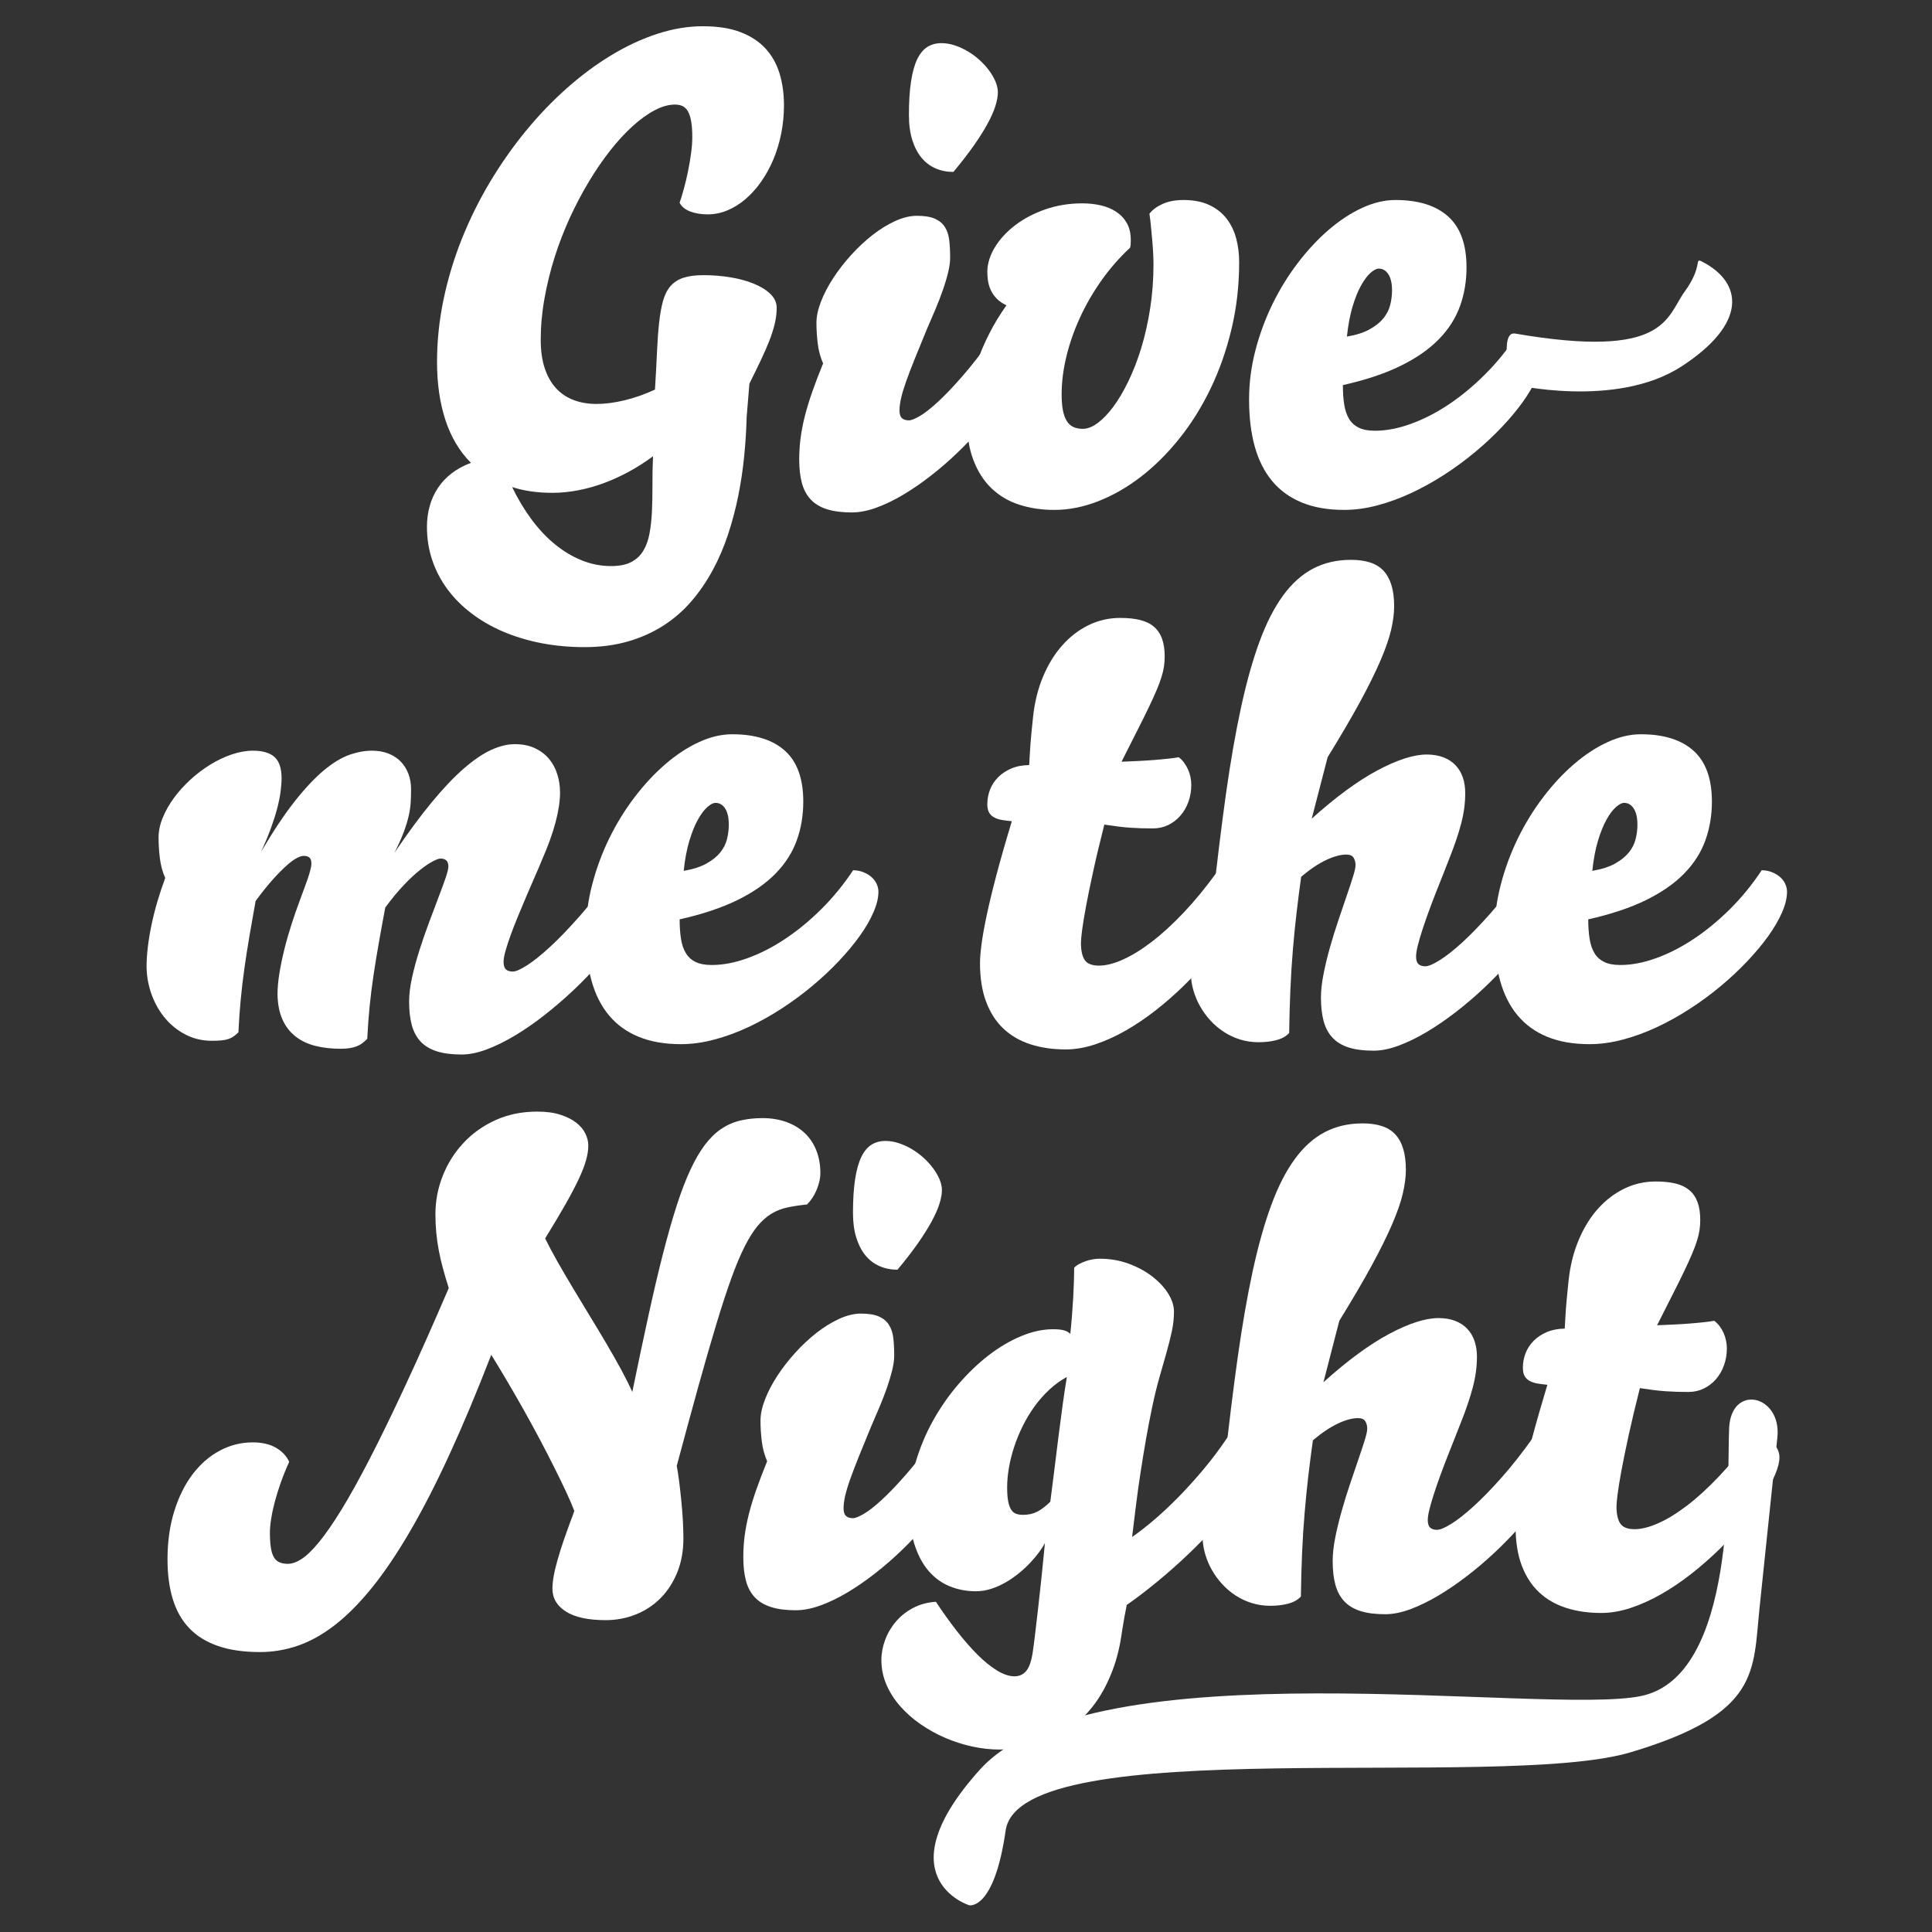
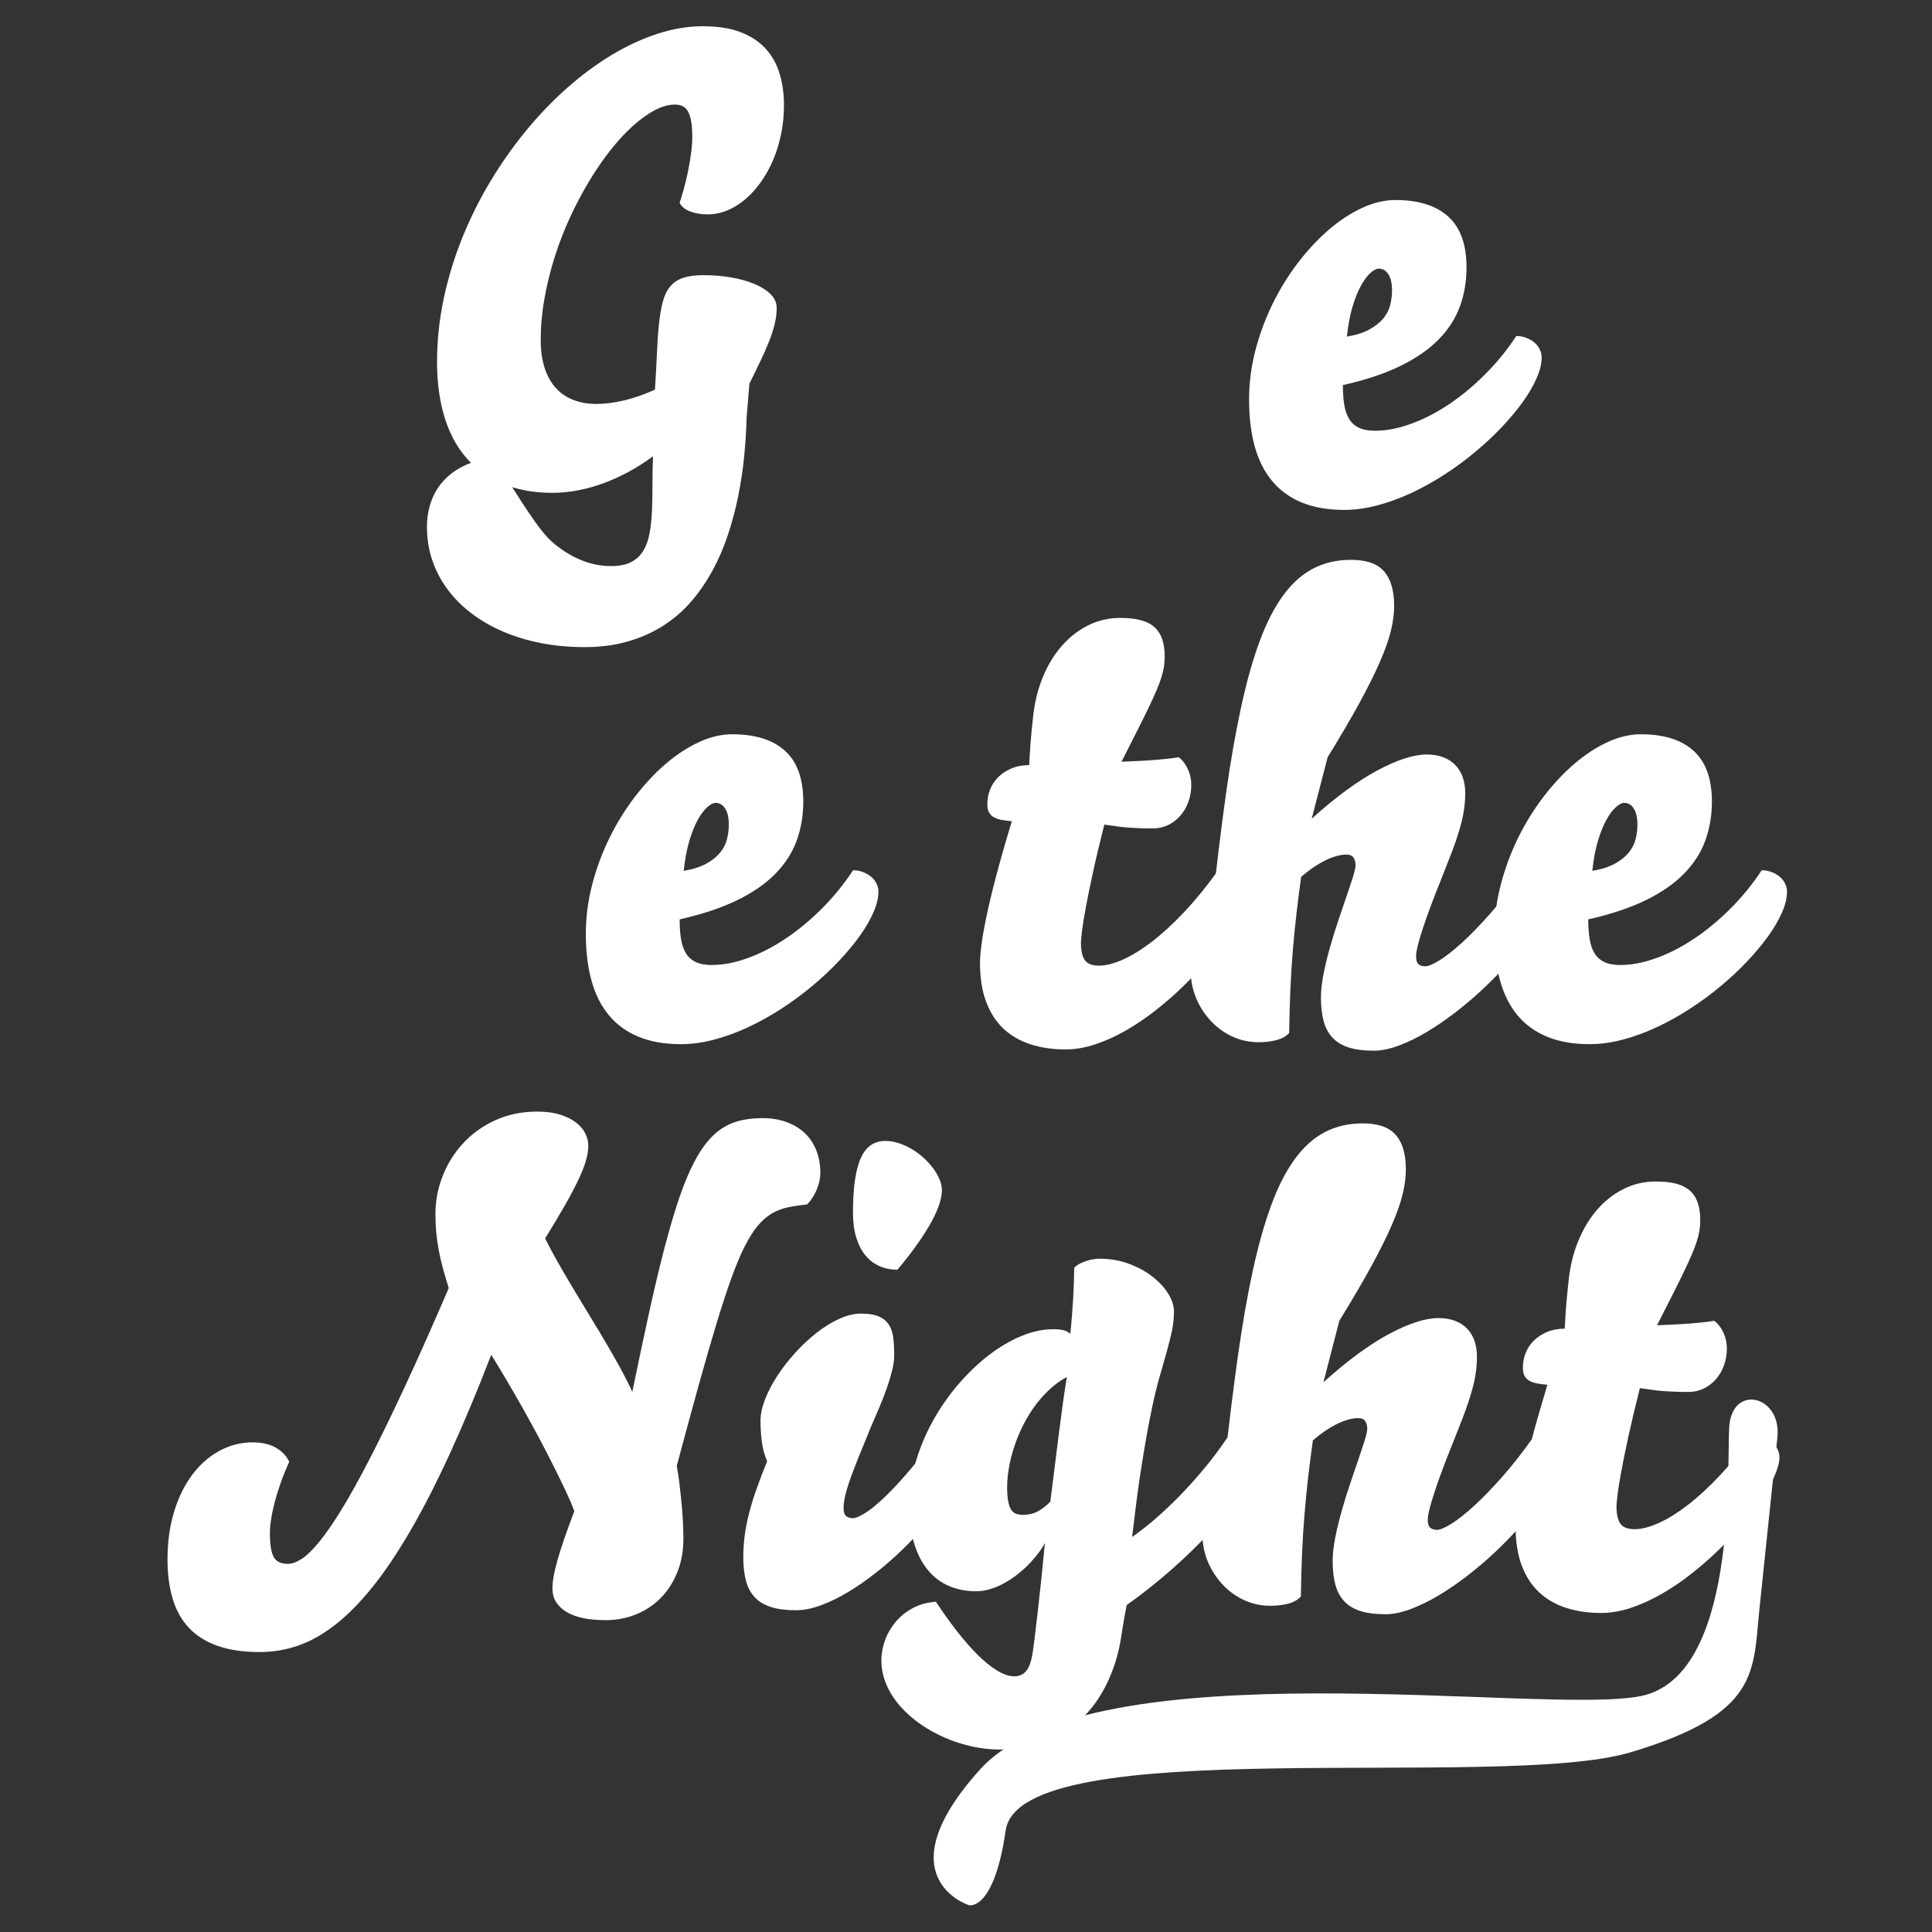
<svg xmlns="http://www.w3.org/2000/svg" xmlns:ns1="http://www.serif.com/" width="100%" height="100%" viewBox="0 0 500 500" version="1.1" xml:space="preserve" style="fill-rule:evenodd;clip-rule:evenodd;stroke-linejoin:round;stroke-miterlimit:2;">
  <rect x="0" y="0" width="500" height="500" fill="#333333" stroke="none" />
  <g id="Suites">
    <g id="Give-Me-The-Night" ns1:id="Give Me The Night">
      <g transform="matrix(0.131,0,0,0.129,-120.606,-131.914)">
        <path d="M2835.43,4844.86C2835.43,4844.86 2884.52,4856.62 2907.38,4694.98C2935.76,4494.21 3885.18,4615.81 4141.72,4538.12C4398.26,4460.42 4383.61,4376.86 4396.8,4247.86C4409.99,4118.85 4410.93,4109.79 4431.98,3906.29C4440.78,3821.26 4341.09,3797.8 4336.69,3887.23C4332.3,3976.65 4352.82,4385.66 4162.24,4425.24C3971.67,4464.82 3078.31,4322.1 2856.07,4573.3C2665.91,4788.24 2832.99,4844.59 2835.43,4844.86Z" style="fill:white;" />
      </g>
      <g transform="matrix(0.856,0,0,0.774,-1022.68,-1228.69)">
-         <path d="M1420.46,1726.89C1420.36,1731.13 1420.12,1735.47 1419.72,1739.91C1419.33,1744.36 1418.73,1748.79 1417.93,1753.2C1417.13,1757.61 1416.1,1761.92 1414.84,1766.14C1413.58,1770.35 1412.04,1774.34 1410.2,1778.09C1408.37,1781.84 1406.24,1785.29 1403.8,1788.44C1401.36,1791.59 1398.55,1794.3 1395.36,1796.58C1392.17,1798.85 1388.6,1800.63 1384.64,1801.91C1380.68,1803.19 1376.29,1803.83 1371.44,1803.83C1366.87,1803.83 1362.51,1803.39 1358.37,1802.5C1354.23,1801.61 1350.4,1800.33 1346.86,1798.66C1343.33,1796.99 1340.14,1794.96 1337.3,1792.57C1334.45,1790.19 1332.03,1787.51 1330.04,1784.54C1328.04,1781.57 1326.5,1778.33 1325.42,1774.81C1324.34,1771.29 1323.8,1767.55 1323.8,1763.6C1323.8,1761.15 1324.08,1758.83 1324.64,1756.64C1325.19,1754.45 1326.02,1752.44 1327.12,1750.61C1328.21,1748.78 1329.59,1747.15 1331.26,1745.73C1332.93,1744.31 1334.88,1743.13 1337.1,1742.21C1333.63,1738.37 1331.06,1733.58 1329.37,1727.85C1327.69,1722.13 1326.85,1715.69 1326.85,1708.54C1326.85,1701.5 1327.51,1694.49 1328.83,1687.52C1330.16,1680.55 1332.01,1673.77 1334.4,1667.19C1336.79,1660.61 1339.63,1654.29 1342.91,1648.22C1346.2,1642.16 1349.8,1636.49 1353.71,1631.23C1357.62,1625.96 1361.77,1621.18 1366.17,1616.87C1370.57,1612.57 1375.07,1608.89 1379.66,1605.83C1384.26,1602.77 1388.89,1600.4 1393.55,1598.73C1398.21,1597.06 1402.76,1596.23 1407.21,1596.23C1411.69,1596.23 1415.49,1596.88 1418.59,1598.2C1421.7,1599.52 1424.23,1601.35 1426.17,1603.69C1428.12,1606.04 1429.54,1608.84 1430.42,1612.07C1431.3,1615.31 1431.74,1618.83 1431.74,1622.64C1431.74,1625.87 1431.46,1629.03 1430.91,1632.11C1430.35,1635.18 1429.56,1638.07 1428.53,1640.78C1427.5,1643.48 1426.27,1645.95 1424.85,1648.19C1423.43,1650.43 1421.86,1652.36 1420.16,1653.98C1418.46,1655.6 1416.64,1656.86 1414.69,1657.77C1412.75,1658.68 1410.73,1659.13 1408.63,1659.13C1406.7,1659.13 1404.96,1658.81 1403.41,1658.17C1401.86,1657.53 1400.78,1656.55 1400.19,1655.24C1400.59,1653.99 1401.01,1652.44 1401.47,1650.6C1401.93,1648.75 1402.35,1646.81 1402.72,1644.78C1403.1,1642.75 1403.41,1640.74 1403.65,1638.75C1403.9,1636.76 1404.02,1634.96 1404.02,1633.36C1404.02,1631.26 1403.92,1629.52 1403.7,1628.13C1403.49,1626.75 1403.17,1625.62 1402.75,1624.77C1402.32,1623.92 1401.78,1623.31 1401.13,1622.96C1400.47,1622.6 1399.69,1622.42 1398.77,1622.42C1396.88,1622.42 1394.84,1623.05 1392.66,1624.32C1390.49,1625.58 1388.27,1627.35 1385.99,1629.63C1383.72,1631.9 1381.46,1634.62 1379.22,1637.76C1376.98,1640.91 1374.83,1644.38 1372.77,1648.17C1370.71,1651.95 1368.79,1655.99 1367,1660.28C1365.22,1664.57 1363.68,1668.98 1362.39,1673.51C1361.1,1678.05 1360.08,1682.64 1359.33,1687.3C1358.57,1691.96 1358.2,1696.57 1358.2,1701.12C1358.2,1704.72 1358.6,1707.85 1359.4,1710.54C1360.2,1713.23 1361.34,1715.46 1362.81,1717.24C1364.28,1719.01 1366.06,1720.34 1368.13,1721.21C1370.21,1722.08 1372.52,1722.52 1375.08,1722.52C1377.69,1722.52 1380.53,1722.11 1383.59,1721.29C1386.64,1720.47 1389.7,1719.28 1392.74,1717.72C1393,1713.06 1393.2,1708.88 1393.35,1705.18C1393.5,1701.48 1393.71,1698.22 1393.99,1695.39C1394.27,1692.56 1394.66,1690.13 1395.17,1688.1C1395.67,1686.08 1396.42,1684.42 1397.42,1683.14C1398.42,1681.86 1399.72,1680.93 1401.32,1680.34C1402.93,1679.75 1404.95,1679.46 1407.41,1679.46C1410.19,1679.46 1412.9,1679.7 1415.55,1680.18C1418.2,1680.66 1420.56,1681.37 1422.64,1682.32C1424.72,1683.26 1426.39,1684.4 1427.65,1685.76C1428.9,1687.11 1429.54,1688.65 1429.54,1690.4C1429.54,1692.14 1429.34,1693.92 1428.95,1695.73C1428.55,1697.55 1428,1699.47 1427.28,1701.5C1426.56,1703.52 1425.69,1705.71 1424.68,1708.06C1423.66,1710.41 1422.54,1712.97 1421.29,1715.74L1420.46,1726.89ZM1361.78,1752.24C1357.23,1752.24 1353.16,1751.6 1349.56,1750.32C1351.26,1754.23 1353.2,1757.81 1355.38,1761.07C1357.55,1764.32 1359.91,1767.11 1362.47,1769.42C1365.02,1771.73 1367.72,1773.53 1370.59,1774.81C1373.45,1776.09 1376.42,1776.73 1379.49,1776.73C1381.98,1776.73 1384,1776.28 1385.55,1775.39C1387.1,1774.5 1388.32,1773.25 1389.2,1771.63C1390.09,1770.01 1390.72,1768.08 1391.09,1765.84C1391.47,1763.6 1391.71,1761.12 1391.83,1758.4C1391.94,1755.68 1391.99,1752.76 1391.98,1749.65C1391.96,1746.54 1392.02,1743.33 1392.15,1740.02C1389.89,1741.87 1387.52,1743.55 1385.04,1745.06C1382.55,1746.57 1380.01,1747.86 1377.43,1748.93C1374.85,1750 1372.23,1750.81 1369.58,1751.38C1366.93,1751.95 1364.33,1752.24 1361.78,1752.24Z" style="fill:white;fill-rule:nonzero;" />
+         <path d="M1420.46,1726.89C1420.36,1731.13 1420.12,1735.47 1419.72,1739.91C1419.33,1744.36 1418.73,1748.79 1417.93,1753.2C1417.13,1757.61 1416.1,1761.92 1414.84,1766.14C1413.58,1770.35 1412.04,1774.34 1410.2,1778.09C1408.37,1781.84 1406.24,1785.29 1403.8,1788.44C1401.36,1791.59 1398.55,1794.3 1395.36,1796.58C1392.17,1798.85 1388.6,1800.63 1384.64,1801.91C1380.68,1803.19 1376.29,1803.83 1371.44,1803.83C1366.87,1803.83 1362.51,1803.39 1358.37,1802.5C1354.23,1801.61 1350.4,1800.33 1346.86,1798.66C1343.33,1796.99 1340.14,1794.96 1337.3,1792.57C1334.45,1790.19 1332.03,1787.51 1330.04,1784.54C1328.04,1781.57 1326.5,1778.33 1325.42,1774.81C1324.34,1771.29 1323.8,1767.55 1323.8,1763.6C1323.8,1761.15 1324.08,1758.83 1324.64,1756.64C1325.19,1754.45 1326.02,1752.44 1327.12,1750.61C1328.21,1748.78 1329.59,1747.15 1331.26,1745.73C1332.93,1744.31 1334.88,1743.13 1337.1,1742.21C1333.63,1738.37 1331.06,1733.58 1329.37,1727.85C1327.69,1722.13 1326.85,1715.69 1326.85,1708.54C1326.85,1701.5 1327.51,1694.49 1328.83,1687.52C1330.16,1680.55 1332.01,1673.77 1334.4,1667.19C1336.79,1660.61 1339.63,1654.29 1342.91,1648.22C1346.2,1642.16 1349.8,1636.49 1353.71,1631.23C1357.62,1625.96 1361.77,1621.18 1366.17,1616.87C1370.57,1612.57 1375.07,1608.89 1379.66,1605.83C1384.26,1602.77 1388.89,1600.4 1393.55,1598.73C1398.21,1597.06 1402.76,1596.23 1407.21,1596.23C1411.69,1596.23 1415.49,1596.88 1418.59,1598.2C1421.7,1599.52 1424.23,1601.35 1426.17,1603.69C1428.12,1606.04 1429.54,1608.84 1430.42,1612.07C1431.3,1615.31 1431.74,1618.83 1431.74,1622.64C1431.74,1625.87 1431.46,1629.03 1430.91,1632.11C1430.35,1635.18 1429.56,1638.07 1428.53,1640.78C1427.5,1643.48 1426.27,1645.95 1424.85,1648.19C1423.43,1650.43 1421.86,1652.36 1420.16,1653.98C1418.46,1655.6 1416.64,1656.86 1414.69,1657.77C1412.75,1658.68 1410.73,1659.13 1408.63,1659.13C1406.7,1659.13 1404.96,1658.81 1403.41,1658.17C1401.86,1657.53 1400.78,1656.55 1400.19,1655.24C1400.59,1653.99 1401.01,1652.44 1401.47,1650.6C1401.93,1648.75 1402.35,1646.81 1402.72,1644.78C1403.1,1642.75 1403.41,1640.74 1403.65,1638.75C1403.9,1636.76 1404.02,1634.96 1404.02,1633.36C1404.02,1631.26 1403.92,1629.52 1403.7,1628.13C1403.49,1626.75 1403.17,1625.62 1402.75,1624.77C1402.32,1623.92 1401.78,1623.31 1401.13,1622.96C1400.47,1622.6 1399.69,1622.42 1398.77,1622.42C1396.88,1622.42 1394.84,1623.05 1392.66,1624.32C1390.49,1625.58 1388.27,1627.35 1385.99,1629.63C1383.72,1631.9 1381.46,1634.62 1379.22,1637.76C1376.98,1640.91 1374.83,1644.38 1372.77,1648.17C1370.71,1651.95 1368.79,1655.99 1367,1660.28C1365.22,1664.57 1363.68,1668.98 1362.39,1673.51C1361.1,1678.05 1360.08,1682.64 1359.33,1687.3C1358.57,1691.96 1358.2,1696.57 1358.2,1701.12C1358.2,1704.72 1358.6,1707.85 1359.4,1710.54C1360.2,1713.23 1361.34,1715.46 1362.81,1717.24C1364.28,1719.01 1366.06,1720.34 1368.13,1721.21C1370.21,1722.08 1372.52,1722.52 1375.08,1722.52C1377.69,1722.52 1380.53,1722.11 1383.59,1721.29C1386.64,1720.47 1389.7,1719.28 1392.74,1717.72C1393,1713.06 1393.2,1708.88 1393.35,1705.18C1393.5,1701.48 1393.71,1698.22 1393.99,1695.39C1394.27,1692.56 1394.66,1690.13 1395.17,1688.1C1395.67,1686.08 1396.42,1684.42 1397.42,1683.14C1398.42,1681.86 1399.72,1680.93 1401.32,1680.34C1402.93,1679.75 1404.95,1679.46 1407.41,1679.46C1410.19,1679.46 1412.9,1679.7 1415.55,1680.18C1418.2,1680.66 1420.56,1681.37 1422.64,1682.32C1424.72,1683.26 1426.39,1684.4 1427.65,1685.76C1428.9,1687.11 1429.54,1688.65 1429.54,1690.4C1429.54,1692.14 1429.34,1693.92 1428.95,1695.73C1428.55,1697.55 1428,1699.47 1427.28,1701.5C1426.56,1703.52 1425.69,1705.71 1424.68,1708.06C1423.66,1710.41 1422.54,1712.97 1421.29,1715.74L1420.46,1726.89ZM1361.78,1752.24C1357.23,1752.24 1353.16,1751.6 1349.56,1750.32C1357.55,1764.32 1359.91,1767.11 1362.47,1769.42C1365.02,1771.73 1367.72,1773.53 1370.59,1774.81C1373.45,1776.09 1376.42,1776.73 1379.49,1776.73C1381.98,1776.73 1384,1776.28 1385.55,1775.39C1387.1,1774.5 1388.32,1773.25 1389.2,1771.63C1390.09,1770.01 1390.72,1768.08 1391.09,1765.84C1391.47,1763.6 1391.71,1761.12 1391.83,1758.4C1391.94,1755.68 1391.99,1752.76 1391.98,1749.65C1391.96,1746.54 1392.02,1743.33 1392.15,1740.02C1389.89,1741.87 1387.52,1743.55 1385.04,1745.06C1382.55,1746.57 1380.01,1747.86 1377.43,1748.93C1374.85,1750 1372.23,1750.81 1369.58,1751.38C1366.93,1751.95 1364.33,1752.24 1361.78,1752.24Z" style="fill:white;fill-rule:nonzero;" />
      </g>
      <g transform="matrix(0.131,0,0,0.129,-120.606,-131.914)">
-         <path d="M3906.7,1793.26C3906.7,1793.26 4112.76,1843.49 4242.71,1757.61C4372.67,1671.74 4364.86,1589.78 4282.5,1547.03C4267.65,1539.32 4285.16,1556.91 4248.68,1607.83C4212.2,1658.75 4213.66,1744.08 3913.92,1691.8C3881.24,1686.1 3906.7,1793.26 3906.7,1793.26Z" style="fill:white;" />
-       </g>
+         </g>
      <g transform="matrix(0.856,0,0,0.774,-1022.68,-1228.69)">
-         <path d="M1469.52,1625.94C1469.52,1621.5 1469.73,1617.75 1470.16,1614.69C1470.58,1611.63 1471.2,1609.15 1472.02,1607.27C1472.84,1605.38 1473.86,1604.02 1475.09,1603.16C1476.32,1602.31 1477.73,1601.88 1479.33,1601.88C1480.67,1601.88 1482.02,1602.13 1483.38,1602.63C1484.74,1603.13 1486.06,1603.79 1487.33,1604.63C1488.61,1605.47 1489.79,1606.43 1490.89,1607.54C1491.98,1608.64 1492.94,1609.8 1493.76,1611.03C1494.58,1612.26 1495.22,1613.5 1495.7,1614.74C1496.17,1615.99 1496.41,1617.18 1496.41,1618.32C1496.41,1619.63 1496.16,1621.15 1495.67,1622.88C1495.18,1624.6 1494.4,1626.57 1493.32,1628.77C1492.24,1630.98 1490.85,1633.42 1489.15,1636.11C1487.44,1638.79 1485.38,1641.74 1482.96,1644.94C1481,1644.94 1479.19,1644.54 1477.54,1643.74C1475.89,1642.94 1474.48,1641.75 1473.3,1640.16C1472.12,1638.58 1471.2,1636.61 1470.53,1634.24C1469.86,1631.88 1469.52,1629.11 1469.52,1625.94ZM1443.57,1708.97C1442.75,1706.9 1442.21,1704.68 1441.95,1702.3C1441.69,1699.91 1441.56,1697.62 1441.56,1695.41C1441.56,1693.28 1442.01,1690.9 1442.93,1688.29C1443.85,1685.68 1445.09,1683.04 1446.66,1680.39C1448.23,1677.74 1450.04,1675.17 1452.08,1672.68C1454.12,1670.19 1456.27,1667.98 1458.51,1666.04C1460.75,1664.1 1463.03,1662.55 1465.35,1661.37C1467.67,1660.2 1469.86,1659.61 1471.92,1659.61C1474.25,1659.61 1476.07,1659.94 1477.4,1660.6C1478.72,1661.26 1479.73,1662.19 1480.41,1663.4C1481.1,1664.61 1481.53,1666.08 1481.71,1667.8C1481.89,1669.53 1481.98,1671.46 1481.98,1673.59C1481.98,1675.01 1481.79,1676.63 1481.39,1678.45C1481,1680.26 1480.48,1682.21 1479.82,1684.29C1479.17,1686.37 1478.42,1688.53 1477.57,1690.77C1476.72,1693.01 1475.83,1695.29 1474.92,1697.6C1473.51,1701.37 1472.29,1704.67 1471.26,1707.5C1470.23,1710.33 1469.37,1712.81 1468.69,1714.94C1468,1717.08 1467.49,1718.92 1467.17,1720.49C1466.84,1722.06 1466.67,1723.46 1466.67,1724.71C1466.67,1725.91 1466.92,1726.77 1467.41,1727.27C1467.9,1727.77 1468.61,1728.01 1469.52,1728.01C1470.21,1728.01 1471.29,1727.54 1472.76,1726.6C1474.23,1725.66 1476.04,1724.1 1478.18,1721.93C1480.32,1719.76 1482.79,1716.91 1485.59,1713.37C1488.39,1709.83 1491.47,1705.46 1494.84,1700.27C1495.79,1700.27 1496.73,1700.47 1497.66,1700.88C1498.59,1701.29 1499.42,1701.85 1500.16,1702.56C1500.9,1703.27 1501.49,1704.1 1501.95,1705.04C1502.41,1705.99 1502.64,1707.01 1502.64,1708.11C1502.64,1709.82 1502.17,1711.86 1501.24,1714.22C1500.31,1716.59 1499.02,1719.12 1497.36,1721.82C1495.71,1724.53 1493.77,1727.32 1491.55,1730.2C1489.33,1733.08 1486.93,1735.89 1484.36,1738.63C1481.8,1741.37 1479.11,1743.96 1476.29,1746.39C1473.48,1748.83 1470.67,1750.97 1467.88,1752.82C1465.08,1754.67 1462.35,1756.13 1459.68,1757.2C1457.02,1758.27 1454.52,1758.8 1452.2,1758.8C1449.26,1758.8 1446.77,1758.44 1444.74,1757.73C1442.72,1757.02 1441.08,1755.94 1439.84,1754.48C1438.6,1753.02 1437.7,1751.18 1437.16,1748.96C1436.62,1746.73 1436.35,1744.11 1436.35,1741.09C1436.35,1738.67 1436.49,1736.28 1436.77,1733.91C1437.05,1731.54 1437.48,1729.08 1438.07,1726.52C1438.66,1723.96 1439.41,1721.24 1440.33,1718.36C1441.24,1715.48 1442.32,1712.35 1443.57,1708.97Z" style="fill:white;fill-rule:nonzero;" />
-       </g>
+         </g>
      <g transform="matrix(0.856,0,0,0.774,-1022.68,-1228.69)">
-         <path d="M1569.36,1675.09C1569.36,1682.91 1568.59,1690.4 1567.03,1697.55C1565.48,1704.7 1563.36,1711.34 1560.68,1717.48C1558,1723.61 1554.85,1729.17 1551.24,1734.15C1547.62,1739.13 1543.75,1743.38 1539.61,1746.9C1535.47,1750.42 1531.17,1753.14 1526.7,1755.07C1522.24,1756.99 1517.83,1757.95 1513.48,1757.95C1509.65,1757.95 1506.12,1757.37 1502.88,1756.21C1499.65,1755.06 1496.85,1753.23 1494.49,1750.74C1492.14,1748.25 1490.3,1745.06 1488.97,1741.17C1487.65,1737.27 1486.99,1732.58 1486.99,1727.11C1486.99,1724.37 1487.24,1721.46 1487.75,1718.38C1488.26,1715.31 1489.01,1712.15 1490.01,1708.91C1491,1705.67 1492.25,1702.41 1493.76,1699.12C1495.26,1695.83 1497.01,1692.64 1499.01,1689.54C1497.77,1688.9 1496.76,1688.13 1495.99,1687.22C1495.22,1686.32 1494.63,1685.36 1494.22,1684.34C1493.82,1683.33 1493.55,1682.3 1493.41,1681.25C1493.28,1680.2 1493.22,1679.17 1493.22,1678.18C1493.28,1675.44 1494.07,1672.72 1495.57,1670.02C1497.08,1667.31 1499.12,1664.88 1501.71,1662.71C1504.29,1660.54 1507.32,1658.79 1510.78,1657.45C1514.25,1656.12 1517.96,1655.45 1521.92,1655.45C1523.88,1655.45 1525.75,1655.67 1527.51,1656.12C1529.28,1656.56 1530.84,1657.28 1532.2,1658.28C1533.56,1659.27 1534.63,1660.54 1535.41,1662.07C1536.2,1663.6 1536.59,1665.46 1536.59,1667.67C1536.59,1668.13 1536.58,1668.58 1536.57,1669C1536.55,1669.43 1536.49,1669.86 1536.39,1670.28C1533.19,1673.56 1530.3,1677.2 1527.73,1681.22C1525.17,1685.24 1522.99,1689.4 1521.21,1693.71C1519.43,1698.01 1518.06,1702.35 1517.11,1706.73C1516.16,1711.1 1515.69,1715.28 1515.69,1719.26C1515.69,1721.4 1515.82,1723.2 1516.08,1724.68C1516.34,1726.15 1516.74,1727.35 1517.26,1728.25C1517.78,1729.16 1518.44,1729.82 1519.25,1730.23C1520.05,1730.64 1521,1730.84 1522.12,1730.84C1523.49,1730.84 1524.97,1730.2 1526.56,1728.92C1528.14,1727.64 1529.73,1725.82 1531.32,1723.45C1532.9,1721.09 1534.42,1718.24 1535.88,1714.91C1537.33,1711.59 1538.63,1707.89 1539.76,1703.82C1540.88,1699.74 1541.78,1695.34 1542.45,1690.61C1543.12,1685.88 1543.46,1680.94 1543.46,1675.78C1543.46,1674.78 1543.43,1673.56 1543.36,1672.12C1543.3,1670.68 1543.2,1669.17 1543.07,1667.59C1542.93,1666.01 1542.81,1664.45 1542.67,1662.92C1542.54,1661.39 1542.4,1660.06 1542.23,1658.92C1543.15,1657.6 1544.48,1656.51 1546.23,1655.64C1547.98,1654.77 1550.07,1654.33 1552.49,1654.33C1555.59,1654.33 1558.23,1654.9 1560.39,1656.04C1562.54,1657.17 1564.29,1658.7 1565.61,1660.62C1566.93,1662.55 1567.89,1664.75 1568.48,1667.24C1569.07,1669.73 1569.36,1672.35 1569.36,1675.09Z" style="fill:white;fill-rule:nonzero;" />
-       </g>
+         </g>
      <g transform="matrix(0.856,0,0,0.774,-1022.68,-1228.69)">
        <path d="M1615.58,1684.53C1615.58,1682.22 1615.21,1680.43 1614.48,1679.17C1613.74,1677.9 1612.77,1677.27 1611.56,1677.27C1610.87,1677.27 1610.05,1677.74 1609.08,1678.69C1608.12,1679.63 1607.16,1681.04 1606.21,1682.93C1605.26,1684.81 1604.4,1687.18 1603.63,1690.02C1602.87,1692.87 1602.3,1696.2 1601.94,1700C1604.76,1699.47 1607.04,1698.66 1608.81,1697.57C1610.58,1696.49 1611.97,1695.25 1612.98,1693.87C1614,1692.48 1614.68,1690.99 1615.04,1689.38C1615.4,1687.78 1615.58,1686.16 1615.58,1684.53ZM1601.11,1757.95C1596.2,1757.95 1591.94,1757.13 1588.33,1755.49C1584.71,1753.86 1581.72,1751.46 1579.35,1748.32C1576.98,1745.17 1575.22,1741.31 1574.07,1736.74C1572.93,1732.17 1572.36,1726.93 1572.36,1721.02C1572.36,1715.51 1573,1710.04 1574.27,1704.62C1575.55,1699.19 1577.28,1694.01 1579.47,1689.06C1581.66,1684.12 1584.22,1679.53 1587.15,1675.3C1590.08,1671.07 1593.18,1667.39 1596.45,1664.28C1599.72,1661.17 1603.08,1658.73 1606.53,1656.97C1609.98,1655.21 1613.34,1654.33 1616.61,1654.33C1623.55,1654.33 1628.86,1656.17 1632.56,1659.85C1636.25,1663.53 1638.1,1669.2 1638.1,1676.85C1638.1,1681.43 1637.45,1685.75 1636.14,1689.78C1634.83,1693.82 1632.7,1697.52 1629.74,1700.88C1626.78,1704.24 1622.92,1707.21 1618.16,1709.79C1613.4,1712.37 1607.58,1714.52 1600.72,1716.22C1600.72,1718.68 1600.85,1720.86 1601.13,1722.76C1601.41,1724.66 1601.9,1726.25 1602.6,1727.53C1603.31,1728.81 1604.29,1729.79 1605.55,1730.47C1606.81,1731.14 1608.42,1731.48 1610.38,1731.48C1613.78,1731.48 1617.39,1730.73 1621.2,1729.21C1625.01,1727.7 1628.8,1725.56 1632.58,1722.79C1636.36,1720.01 1640.02,1716.68 1643.57,1712.78C1647.12,1708.89 1650.32,1704.56 1653.16,1699.79C1654.37,1699.82 1655.45,1700.06 1656.4,1700.51C1657.35,1700.95 1658.15,1701.51 1658.81,1702.16C1659.46,1702.82 1659.96,1703.58 1660.3,1704.43C1660.65,1705.28 1660.82,1706.14 1660.82,1706.99C1660.82,1709.02 1660.32,1711.3 1659.32,1713.85C1658.32,1716.39 1656.93,1719.04 1655.15,1721.8C1653.37,1724.55 1651.25,1727.36 1648.8,1730.23C1646.34,1733.09 1643.66,1735.87 1640.75,1738.55C1637.84,1741.24 1634.75,1743.75 1631.48,1746.1C1628.21,1748.45 1624.87,1750.5 1621.47,1752.26C1618.07,1754.02 1614.64,1755.41 1611.19,1756.42C1607.74,1757.44 1604.38,1757.95 1601.11,1757.95Z" style="fill:white;fill-rule:nonzero;" />
      </g>
      <g transform="matrix(0.856,0,0,0.774,-1093.36,-1300.45)">
-         <path d="M1396.56,1965.27C1400.69,1958.55 1404.48,1952.87 1407.95,1948.25C1411.41,1943.62 1414.64,1939.89 1417.61,1937.04C1420.59,1934.2 1423.34,1932.14 1425.86,1930.88C1428.37,1929.62 1430.73,1928.99 1432.92,1928.99C1435.24,1928.99 1437.26,1929.43 1438.98,1930.32C1440.7,1931.21 1442.12,1932.39 1443.25,1933.87C1444.38,1935.35 1445.22,1937.06 1445.77,1939.02C1446.33,1940.97 1446.61,1943.02 1446.61,1945.15C1446.61,1948 1446.16,1951.31 1445.26,1955.08C1444.36,1958.85 1442.99,1963.05 1441.16,1967.67C1440.57,1969.27 1439.87,1971.09 1439.05,1973.14C1438.24,1975.18 1437.4,1977.32 1436.55,1979.54C1435.7,1981.76 1434.85,1984.01 1434,1986.26C1433.15,1988.52 1432.4,1990.65 1431.74,1992.64C1431.09,1994.63 1430.56,1996.42 1430.15,1998C1429.74,1999.59 1429.54,2000.84 1429.54,2001.76C1429.54,2002.97 1429.77,2003.82 1430.25,2004.3C1430.72,2004.78 1431.41,2005.02 1432.33,2005.02C1433.25,2005.02 1434.69,2004.32 1436.67,2002.91C1438.65,2001.51 1440.99,1999.42 1443.69,1996.67C1446.39,1993.91 1449.36,1990.49 1452.62,1986.4C1455.87,1982.31 1459.23,1977.59 1462.7,1972.26C1463.65,1972.26 1464.59,1972.43 1465.52,1972.77C1466.45,1973.1 1467.29,1973.58 1468.03,1974.21C1468.76,1974.83 1469.36,1975.58 1469.82,1976.47C1470.27,1977.36 1470.5,1978.36 1470.5,1979.46C1470.5,1981.17 1469.99,1983.25 1468.96,1985.7C1467.93,1988.16 1466.51,1990.79 1464.71,1993.6C1462.91,1996.41 1460.81,1999.34 1458.41,2002.38C1456,2005.42 1453.41,2008.39 1450.63,2011.29C1447.85,2014.19 1444.96,2016.93 1441.97,2019.53C1438.98,2022.13 1436.01,2024.4 1433.07,2026.36C1430.12,2028.32 1427.27,2029.87 1424.51,2031.03C1421.74,2032.18 1419.2,2032.76 1416.88,2032.76C1413.9,2032.76 1411.4,2032.41 1409.37,2031.7C1407.34,2030.98 1405.71,2029.9 1404.46,2028.44C1403.22,2026.98 1402.33,2025.14 1401.79,2022.92C1401.25,2020.7 1400.98,2018.09 1400.98,2015.1C1400.98,2012.68 1401.27,2010 1401.86,2007.05C1402.45,2004.09 1403.19,2001.08 1404.07,1998C1404.95,1994.92 1405.9,1991.88 1406.92,1988.85C1407.93,1985.83 1408.88,1983.04 1409.76,1980.5C1410.64,1977.96 1411.38,1975.74 1411.97,1973.86C1412.56,1971.97 1412.85,1970.64 1412.85,1969.86C1412.85,1968.11 1412.05,1967.24 1410.45,1967.24C1409.99,1967.24 1409.23,1967.55 1408.17,1968.15C1407.11,1968.75 1405.83,1969.71 1404.34,1971C1402.85,1972.3 1401.21,1973.99 1399.41,1976.07C1397.61,1978.15 1395.73,1980.67 1393.77,1983.62C1393.05,1987.82 1392.39,1991.78 1391.81,1995.49C1391.22,1999.21 1390.68,2002.82 1390.21,2006.33C1389.74,2009.83 1389.34,2013.32 1389.03,2016.78C1388.72,2020.25 1388.49,2023.84 1388.32,2027.53C1387.83,2028.07 1387.33,2028.55 1386.83,2028.98C1386.32,2029.4 1385.75,2029.75 1385.13,2030.02C1384.51,2030.28 1383.81,2030.49 1383.02,2030.63C1382.24,2030.77 1381.32,2030.84 1380.28,2030.84C1377.46,2030.84 1374.89,2030.51 1372.57,2029.86C1370.25,2029.2 1368.26,2028.14 1366.59,2026.68C1364.92,2025.22 1363.62,2023.35 1362.69,2021.05C1361.75,2018.76 1361.26,2015.97 1361.19,2012.7C1361.19,2010.6 1361.38,2008.26 1361.75,2005.68C1362.13,2003.11 1362.63,2000.43 1363.25,1997.65C1363.87,1994.88 1364.6,1992.06 1365.43,1989.2C1366.27,1986.34 1367.13,1983.61 1368.01,1981.01C1368.4,1979.8 1368.8,1978.6 1369.21,1977.41C1369.62,1976.22 1369.99,1975.09 1370.32,1974.02C1370.64,1972.95 1370.91,1971.97 1371.12,1971.08C1371.34,1970.19 1371.44,1969.48 1371.44,1968.95C1371.44,1967.99 1371.25,1967.31 1370.86,1966.92C1370.46,1966.53 1369.86,1966.34 1369.04,1966.34C1368.58,1966.34 1367.94,1966.57 1367.1,1967.03C1366.27,1967.49 1365.25,1968.3 1364.06,1969.46C1362.87,1970.61 1361.48,1972.16 1359.89,1974.1C1358.3,1976.04 1356.53,1978.48 1354.57,1981.43C1353.88,1985.63 1353.25,1989.59 1352.68,1993.31C1352.11,1997.02 1351.6,2000.63 1351.16,2004.14C1350.71,2007.64 1350.35,2011.13 1350.05,2014.6C1349.76,2018.06 1349.53,2021.65 1349.37,2025.35C1348.88,2025.88 1348.39,2026.33 1347.92,2026.71C1347.44,2027.08 1346.91,2027.37 1346.32,2027.59C1345.74,2027.8 1345.04,2027.95 1344.24,2028.04C1343.44,2028.13 1342.46,2028.17 1341.32,2028.17C1338.51,2028.17 1335.91,2027.51 1333.52,2026.17C1331.13,2024.84 1329.06,2023.03 1327.31,2020.76C1325.56,2018.48 1324.19,2015.86 1323.19,2012.89C1322.19,2009.92 1321.66,2006.8 1321.6,2003.52C1321.6,2001.42 1321.73,1999.18 1321.99,1996.78C1322.25,1994.37 1322.63,1991.88 1323.12,1989.31C1323.61,1986.73 1324.2,1984.12 1324.91,1981.49C1325.61,1978.86 1326.39,1976.28 1327.24,1973.75C1326.42,1971.69 1325.88,1969.47 1325.62,1967.08C1325.36,1964.7 1325.23,1962.42 1325.23,1960.25C1325.23,1958.08 1325.64,1955.87 1326.48,1953.61C1327.31,1951.35 1328.44,1949.15 1329.86,1946.99C1331.29,1944.84 1332.95,1942.81 1334.84,1940.88C1336.74,1938.96 1338.74,1937.28 1340.85,1935.84C1342.96,1934.4 1345.13,1933.26 1347.35,1932.43C1349.58,1931.59 1351.72,1931.17 1353.78,1931.17C1356.69,1931.17 1358.86,1931.88 1360.28,1933.28C1361.7,1934.69 1362.42,1937.04 1362.42,1940.35C1362.42,1941.7 1362.32,1943.21 1362.12,1944.86C1361.93,1946.51 1361.59,1948.35 1361.12,1950.38C1360.64,1952.41 1360,1954.64 1359.2,1957.08C1358.4,1959.52 1357.4,1962.17 1356.19,1965.06C1359.85,1958.15 1363.24,1952.52 1366.37,1948.14C1369.49,1943.77 1372.42,1940.32 1375.15,1937.79C1377.88,1935.27 1380.45,1933.53 1382.85,1932.59C1385.26,1931.64 1387.55,1931.17 1389.75,1931.17C1391.64,1931.17 1393.33,1931.5 1394.8,1932.16C1396.27,1932.82 1397.51,1933.73 1398.5,1934.88C1399.5,1936.04 1400.26,1937.4 1400.78,1938.96C1401.31,1940.53 1401.57,1942.22 1401.57,1944.03C1401.57,1945.45 1401.54,1946.87 1401.47,1948.27C1401.4,1949.68 1401.21,1951.2 1400.88,1952.84C1400.56,1954.47 1400.06,1956.3 1399.38,1958.31C1398.71,1960.32 1397.78,1962.64 1396.56,1965.27Z" style="fill:white;fill-rule:nonzero;" />
-       </g>
+         </g>
      <g transform="matrix(0.856,0,0,0.774,-1093.36,-1300.45)">
        <path d="M1497.63,1955.88C1497.63,1953.57 1497.27,1951.78 1496.53,1950.52C1495.79,1949.25 1494.82,1948.62 1493.61,1948.62C1492.92,1948.62 1492.1,1949.09 1491.13,1950.04C1490.17,1950.98 1489.21,1952.39 1488.26,1954.28C1487.31,1956.16 1486.46,1958.53 1485.69,1961.37C1484.92,1964.22 1484.35,1967.55 1484,1971.35C1486.81,1970.82 1489.1,1970.01 1490.86,1968.92C1492.63,1967.84 1494.02,1966.6 1495.03,1965.22C1496.05,1963.83 1496.74,1962.33 1497.09,1960.73C1497.45,1959.13 1497.63,1957.51 1497.63,1955.88ZM1483.16,2029.3C1478.25,2029.3 1473.99,2028.48 1470.38,2026.84C1466.77,2025.2 1463.77,2022.81 1461.4,2019.66C1459.03,2016.52 1457.27,2012.66 1456.13,2008.09C1454.98,2003.52 1454.41,1998.28 1454.41,1992.37C1454.41,1986.86 1455.05,1981.39 1456.32,1975.97C1457.6,1970.54 1459.33,1965.36 1461.52,1960.41C1463.71,1955.47 1466.28,1950.88 1469.2,1946.65C1472.13,1942.41 1475.23,1938.74 1478.5,1935.63C1481.77,1932.52 1485.13,1930.08 1488.58,1928.32C1492.03,1926.56 1495.39,1925.68 1498.66,1925.68C1505.6,1925.68 1510.91,1927.52 1514.61,1931.2C1518.31,1934.88 1520.15,1940.55 1520.15,1948.19C1520.15,1952.78 1519.5,1957.1 1518.19,1961.13C1516.88,1965.17 1514.75,1968.87 1511.79,1972.23C1508.83,1975.59 1504.97,1978.56 1500.21,1981.14C1495.45,1983.72 1489.64,1985.86 1482.77,1987.57C1482.77,1990.03 1482.91,1992.2 1483.18,1994.11C1483.46,1996.01 1483.95,1997.6 1484.66,1998.88C1485.36,2000.16 1486.34,2001.14 1487.6,2001.82C1488.86,2002.49 1490.47,2002.83 1492.43,2002.83C1495.84,2002.83 1499.44,2002.08 1503.25,2000.56C1507.06,1999.05 1510.86,1996.91 1514.63,1994.13C1518.41,1991.36 1522.08,1988.02 1525.62,1984.13C1529.17,1980.23 1532.37,1975.9 1535.22,1971.14C1536.43,1971.17 1537.51,1971.41 1538.45,1971.86C1539.4,1972.3 1540.2,1972.85 1540.86,1973.51C1541.51,1974.17 1542.01,1974.93 1542.36,1975.78C1542.7,1976.63 1542.87,1977.49 1542.87,1978.34C1542.87,1980.37 1542.37,1982.65 1541.37,1985.2C1540.38,1987.74 1538.99,1990.39 1537.2,1993.15C1535.42,1995.9 1533.3,1998.71 1530.85,2001.58C1528.4,2004.44 1525.71,2007.22 1522.8,2009.9C1519.89,2012.59 1516.8,2015.1 1513.53,2017.45C1510.26,2019.8 1506.92,2021.85 1503.52,2023.61C1500.12,2025.37 1496.69,2026.76 1493.24,2027.77C1489.79,2028.79 1486.43,2029.3 1483.16,2029.3Z" style="fill:white;fill-rule:nonzero;" />
      </g>
      <g transform="matrix(0.856,0,0,0.774,-1093.36,-1300.45)">
        <path d="M1573.58,2002.19C1573.58,2000.59 1573.73,1998.53 1574.03,1996C1574.32,1993.48 1574.83,1990.31 1575.55,1986.5C1576.27,1982.7 1577.25,1978.19 1578.49,1972.98C1579.73,1967.77 1581.3,1961.69 1583.2,1954.76C1582.19,1954.65 1581.23,1954.52 1580.33,1954.36C1579.43,1954.2 1578.64,1953.93 1577.98,1953.56C1577.3,1953.18 1576.77,1952.65 1576.38,1951.96C1575.99,1951.26 1575.79,1950.31 1575.79,1949.1C1575.79,1947.39 1576.06,1945.77 1576.6,1944.22C1577.14,1942.67 1577.95,1941.29 1579.03,1940.08C1580.11,1938.88 1581.43,1937.9 1583,1937.15C1584.57,1936.4 1586.39,1936.01 1588.45,1935.98C1588.52,1934.84 1588.57,1933.73 1588.62,1932.64C1588.67,1931.56 1588.74,1930.4 1588.82,1929.17C1588.9,1927.95 1589.01,1926.59 1589.14,1925.09C1589.27,1923.6 1589.43,1921.84 1589.63,1919.81C1590.09,1915.01 1591.07,1910.58 1592.6,1906.52C1594.12,1902.47 1596.04,1898.98 1598.36,1896.07C1600.68,1893.15 1603.34,1890.87 1606.33,1889.24C1609.33,1887.6 1612.54,1886.78 1615.97,1886.78C1618.3,1886.78 1620.3,1887.01 1621.98,1887.48C1623.67,1887.94 1625.06,1888.68 1626.15,1889.72C1627.25,1890.75 1628.07,1892.08 1628.61,1893.72C1629.15,1895.36 1629.42,1897.35 1629.42,1899.69C1629.42,1900.83 1629.34,1901.95 1629.2,1903.06C1629.05,1904.16 1628.79,1905.37 1628.41,1906.68C1628.04,1908 1627.53,1909.49 1626.89,1911.14C1626.25,1912.79 1625.45,1914.73 1624.49,1916.95C1623.52,1919.18 1622.37,1921.75 1621.03,1924.66C1619.69,1927.58 1618.13,1930.98 1616.37,1934.86C1617.94,1934.78 1619.6,1934.7 1621.35,1934.62C1623.1,1934.53 1624.77,1934.41 1626.38,1934.27C1627.98,1934.13 1629.42,1933.98 1630.72,1933.82C1632.01,1933.65 1632.98,1933.5 1633.64,1933.36C1634.26,1933.86 1634.81,1934.46 1635.28,1935.18C1635.75,1935.89 1636.15,1936.65 1636.48,1937.47C1636.81,1938.29 1637.06,1939.13 1637.22,1940C1637.38,1940.88 1637.46,1941.72 1637.46,1942.54C1637.46,1944.6 1637.17,1946.52 1636.58,1948.3C1635.99,1950.08 1635.17,1951.63 1634.13,1952.94C1633.08,1954.26 1631.85,1955.29 1630.45,1956.04C1629.04,1956.79 1627.5,1957.16 1625.84,1957.16C1624.66,1957.16 1623.51,1957.14 1622.38,1957.11C1621.25,1957.07 1620.1,1957.01 1618.92,1956.92C1617.74,1956.83 1616.51,1956.7 1615.24,1956.52C1613.96,1956.34 1612.61,1956.13 1611.17,1955.88C1609.79,1961.89 1608.65,1967.17 1607.76,1971.72C1606.86,1976.28 1606.14,1980.17 1605.6,1983.41C1605.06,1986.65 1604.67,1989.25 1604.44,1991.23C1604.22,1993.2 1604.1,1994.6 1604.1,1995.41C1604.1,1998.01 1604.49,1999.93 1605.25,2001.18C1606.02,2002.42 1607.45,2003.04 1609.55,2003.04C1611.61,2003.04 1613.99,2002.39 1616.68,2001.07C1619.38,1999.75 1622.29,1997.79 1625.39,1995.17C1628.5,1992.56 1631.74,1989.29 1635.11,1985.36C1638.48,1981.43 1641.88,1976.85 1645.31,1971.62C1646.26,1971.62 1647.22,1971.8 1648.18,1972.15C1649.15,1972.51 1650.02,1973.01 1650.78,1973.67C1651.55,1974.33 1652.17,1975.11 1652.65,1976.02C1653.12,1976.93 1653.36,1977.93 1653.36,1979.03C1653.36,1980.63 1652.9,1982.61 1651.99,1984.96C1651.07,1987.3 1649.8,1989.85 1648.18,1992.59C1646.57,1995.33 1644.63,1998.18 1642.39,2001.15C1640.15,2004.12 1637.72,2007.03 1635.08,2009.87C1632.45,2012.72 1629.65,2015.42 1626.69,2017.98C1623.73,2020.55 1620.73,2022.79 1617.67,2024.73C1614.61,2026.67 1611.53,2028.21 1608.44,2029.35C1605.35,2030.49 1602.37,2031.06 1599.49,2031.06C1595.63,2031.06 1592.11,2030.5 1588.92,2029.38C1585.73,2028.25 1583,2026.52 1580.72,2024.17C1578.45,2021.83 1576.69,2018.83 1575.45,2015.18C1574.2,2011.54 1573.58,2007.21 1573.58,2002.19Z" style="fill:white;fill-rule:nonzero;" />
      </g>
      <g transform="matrix(0.856,0,0,0.774,-1093.36,-1300.45)">
        <path d="M1643.94,1981.65C1645.25,1968.35 1646.59,1956.29 1647.96,1945.47C1649.34,1934.66 1650.86,1925.02 1652.53,1916.56C1654.19,1908.09 1656.06,1900.77 1658.12,1894.6C1660.18,1888.43 1662.54,1883.32 1665.21,1879.29C1667.87,1875.25 1670.89,1872.25 1674.26,1870.3C1677.63,1868.34 1681.46,1867.36 1685.74,1867.36C1687.9,1867.36 1689.8,1867.64 1691.43,1868.21C1693.07,1868.78 1694.43,1869.69 1695.51,1870.93C1696.58,1872.18 1697.4,1873.79 1697.96,1875.76C1698.51,1877.74 1698.79,1880.11 1698.79,1882.89C1698.79,1885.27 1698.48,1887.92 1697.86,1890.84C1697.24,1893.75 1696.16,1897.19 1694.62,1901.13C1693.08,1905.08 1691.02,1909.68 1688.44,1914.93C1685.86,1920.17 1682.6,1926.32 1678.68,1933.36L1673.87,1953.9C1681.16,1946.65 1687.79,1941.26 1693.76,1937.74C1699.73,1934.22 1704.7,1932.45 1708.65,1932.45C1710.55,1932.45 1712.23,1932.77 1713.68,1933.39C1715.14,1934.01 1716.36,1934.89 1717.34,1936.03C1718.32,1937.17 1719.06,1938.53 1719.55,1940.11C1720.04,1941.69 1720.28,1943.45 1720.28,1945.37C1720.28,1948.75 1719.86,1952.2 1719.01,1955.72C1718.16,1959.24 1716.98,1963.08 1715.47,1967.24C1714.92,1968.84 1714.28,1970.64 1713.56,1972.63C1712.84,1974.62 1712.11,1976.68 1711.35,1978.79C1710.6,1980.91 1709.87,1983.04 1709.17,1985.17C1708.47,1987.3 1707.84,1989.32 1707.28,1991.23C1706.72,1993.13 1706.27,1994.84 1705.93,1996.35C1705.59,1997.86 1705.42,1999.08 1705.42,2000C1705.42,2001.21 1705.66,2002.06 1706.15,2002.54C1706.64,2003.02 1707.33,2003.26 1708.21,2003.26C1709.13,2003.26 1710.55,2002.6 1712.48,2001.28C1714.41,1999.97 1716.68,1998 1719.28,1995.39C1721.88,1992.77 1724.72,1989.54 1727.81,1985.68C1730.9,1981.82 1734.09,1977.34 1737.36,1972.26C1738.3,1972.26 1739.25,1972.43 1740.2,1972.77C1741.15,1973.1 1741.99,1973.58 1742.73,1974.21C1743.46,1974.83 1744.06,1975.58 1744.52,1976.47C1744.98,1977.36 1745.21,1978.36 1745.21,1979.46C1745.21,1981.17 1744.71,1983.23 1743.71,1985.65C1742.71,1988.07 1741.34,1990.66 1739.59,1993.41C1737.84,1996.17 1735.79,1999.02 1733.43,2001.98C1731.08,2004.93 1728.54,2007.82 1725.83,2010.65C1723.11,2013.48 1720.28,2016.14 1717.34,2018.65C1714.39,2021.16 1711.48,2023.36 1708.58,2025.27C1705.68,2027.17 1702.87,2028.68 1700.14,2029.8C1697.41,2030.92 1694.88,2031.48 1692.56,2031.48C1689.59,2031.48 1687.08,2031.13 1685.05,2030.41C1683.03,2029.7 1681.39,2028.61 1680.15,2027.13C1678.9,2025.66 1678.01,2023.81 1677.47,2021.59C1676.93,2019.36 1676.66,2016.76 1676.66,2013.77C1676.66,2011.35 1676.93,2008.69 1677.45,2005.79C1677.97,2002.89 1678.62,1999.94 1679.39,1996.93C1680.16,1993.93 1680.99,1990.95 1681.89,1988C1682.79,1985.05 1683.62,1982.33 1684.39,1979.86C1685.16,1977.39 1685.81,1975.23 1686.33,1973.38C1686.85,1971.53 1687.12,1970.21 1687.12,1969.43C1687.12,1968.54 1686.93,1967.73 1686.55,1967C1686.17,1966.27 1685.43,1965.91 1684.32,1965.91C1682.59,1965.91 1680.56,1966.51 1678.24,1967.72C1675.91,1968.93 1673.39,1970.8 1670.68,1973.33C1670.19,1977.2 1669.73,1981.15 1669.31,1985.17C1668.88,1989.19 1668.5,1993.34 1668.18,1997.63C1667.85,2001.91 1667.6,2006.37 1667.42,2010.99C1667.24,2015.62 1667.11,2020.47 1667.05,2025.56C1666.13,2026.66 1664.87,2027.45 1663.25,2027.93C1661.63,2028.41 1659.8,2028.65 1657.78,2028.65C1655.85,2028.65 1654,2028.35 1652.23,2027.75C1650.47,2027.14 1648.83,2026.3 1647.33,2025.21C1645.82,2024.13 1644.46,2022.86 1643.25,2021.4C1642.04,2019.94 1641,2018.37 1640.14,2016.68C1639.27,2014.99 1638.59,2013.2 1638.1,2011.31C1637.61,2009.43 1637.35,2007.54 1637.32,2005.66C1637.32,2002.28 1637.79,1998.61 1638.74,1994.64C1639.69,1990.67 1641.42,1986.34 1643.94,1981.65Z" style="fill:white;fill-rule:nonzero;" />
      </g>
      <g transform="matrix(0.856,0,0,0.774,-1093.36,-1300.45)">
        <path d="M1772.34,1955.88C1772.34,1953.57 1771.97,1951.78 1771.23,1950.52C1770.5,1949.25 1769.53,1948.62 1768.31,1948.62C1767.63,1948.62 1766.8,1949.09 1765.84,1950.04C1764.87,1950.98 1763.91,1952.39 1762.97,1954.28C1762.02,1956.16 1761.16,1958.53 1760.39,1961.37C1759.62,1964.22 1759.06,1967.55 1758.7,1971.35C1761.51,1970.82 1763.8,1970.01 1765.57,1968.92C1767.33,1967.84 1768.72,1966.6 1769.74,1965.22C1770.75,1963.83 1771.44,1962.33 1771.8,1960.73C1772.16,1959.13 1772.34,1957.51 1772.34,1955.88ZM1757.86,2029.3C1752.96,2029.3 1748.7,2028.48 1745.08,2026.84C1741.47,2025.2 1738.48,2022.81 1736.1,2019.66C1733.73,2016.52 1731.98,2012.66 1730.83,2008.09C1729.68,2003.52 1729.11,1998.28 1729.11,1992.37C1729.11,1986.86 1729.75,1981.39 1731.03,1975.97C1732.3,1970.54 1734.04,1965.36 1736.23,1960.41C1738.42,1955.47 1740.98,1950.88 1743.9,1946.65C1746.83,1942.41 1749.93,1938.74 1753.2,1935.63C1756.47,1932.52 1759.84,1930.08 1763.29,1928.32C1766.74,1926.56 1770.1,1925.68 1773.37,1925.68C1780.3,1925.68 1785.62,1927.52 1789.31,1931.2C1793.01,1934.88 1794.86,1940.55 1794.86,1948.19C1794.86,1952.78 1794.2,1957.1 1792.89,1961.13C1791.59,1965.17 1789.45,1968.87 1786.49,1972.23C1783.53,1975.59 1779.67,1978.56 1774.91,1981.14C1770.15,1983.72 1764.34,1985.86 1757.47,1987.57C1757.47,1990.03 1757.61,1992.2 1757.89,1994.11C1758.17,1996.01 1758.66,1997.6 1759.36,1998.88C1760.06,2000.16 1761.05,2001.14 1762.3,2001.82C1763.56,2002.49 1765.17,2002.83 1767.14,2002.83C1770.54,2002.83 1774.14,2002.08 1777.95,2000.56C1781.77,1999.05 1785.56,1996.91 1789.34,1994.13C1793.12,1991.36 1796.78,1988.02 1800.33,1984.13C1803.88,1980.23 1807.07,1975.9 1809.92,1971.14C1811.13,1971.17 1812.21,1971.41 1813.16,1971.86C1814.11,1972.3 1814.91,1972.85 1815.56,1973.51C1816.22,1974.17 1816.72,1974.93 1817.06,1975.78C1817.4,1976.63 1817.57,1977.49 1817.57,1978.34C1817.57,1980.37 1817.08,1982.65 1816.08,1985.2C1815.08,1987.74 1813.69,1990.39 1811.91,1993.15C1810.12,1995.9 1808.01,1998.71 1805.55,2001.58C1803.1,2004.44 1800.42,2007.22 1797.51,2009.9C1794.6,2012.59 1791.51,2015.1 1788.23,2017.45C1784.96,2019.8 1781.63,2021.85 1778.23,2023.61C1774.82,2025.37 1771.4,2026.76 1767.95,2027.77C1764.5,2028.79 1761.13,2029.3 1757.86,2029.3Z" style="fill:white;fill-rule:nonzero;" />
      </g>
      <g transform="matrix(0.856,0,0,0.774,-1086.38,-1357.58)">
        <path d="M1460.3,2219.4C1462.06,2209.9 1463.71,2201.31 1465.23,2193.63C1466.75,2185.95 1468.21,2179.07 1469.62,2173.01C1471.03,2166.94 1472.4,2161.62 1473.74,2157.03C1475.08,2152.44 1476.45,2148.47 1477.86,2145.13C1479.27,2141.79 1480.73,2139 1482.25,2136.78C1483.77,2134.56 1485.41,2132.79 1487.16,2131.47C1488.91,2130.16 1490.81,2129.22 1492.88,2128.67C1494.94,2128.12 1497.19,2127.84 1499.65,2127.84C1502.36,2127.84 1504.81,2128.29 1506.98,2129.18C1509.16,2130.07 1511,2131.31 1512.5,2132.91C1514.01,2134.51 1515.16,2136.44 1515.96,2138.7C1516.76,2140.96 1517.16,2143.46 1517.16,2146.2C1517.16,2147.12 1517.06,2148.08 1516.84,2149.08C1516.63,2150.07 1516.34,2151.03 1515.98,2151.96C1515.62,2152.88 1515.2,2153.76 1514.71,2154.57C1514.22,2155.39 1513.69,2156.1 1513.14,2156.71C1510.95,2156.96 1508.98,2157.29 1507.23,2157.7C1505.48,2158.1 1503.86,2158.81 1502.37,2159.8C1500.88,2160.8 1499.48,2162.17 1498.17,2163.91C1496.87,2165.65 1495.56,2167.96 1494.25,2170.82C1492.94,2173.68 1491.6,2177.22 1490.23,2181.44C1488.85,2185.65 1487.36,2190.71 1485.74,2196.62C1484.12,2202.52 1482.33,2209.39 1480.36,2217.21C1478.4,2225.04 1476.19,2234 1473.74,2244.11C1474,2245.63 1474.25,2247.4 1474.48,2249.41C1474.7,2251.42 1474.92,2253.51 1475.11,2255.68C1475.31,2257.85 1475.47,2260.03 1475.58,2262.22C1475.69,2264.41 1475.75,2266.46 1475.75,2268.38C1475.75,2272.58 1475.13,2276.37 1473.89,2279.75C1472.64,2283.12 1470.96,2286 1468.83,2288.36C1466.71,2290.73 1464.21,2292.54 1461.35,2293.8C1458.49,2295.07 1455.46,2295.7 1452.25,2295.7C1446.99,2295.7 1442.99,2294.75 1440.26,2292.85C1437.52,2290.94 1436.16,2288.39 1436.16,2285.19C1436.16,2283.94 1436.28,2282.56 1436.53,2281.03C1436.77,2279.5 1437.16,2277.7 1437.68,2275.64C1438.2,2273.58 1438.88,2271.21 1439.71,2268.54C1440.55,2265.87 1441.57,2262.76 1442.78,2259.2C1442.16,2257.39 1441.32,2255.23 1440.26,2252.72C1439.19,2250.21 1438,2247.49 1436.67,2244.56C1435.35,2241.62 1433.91,2238.54 1432.36,2235.3C1430.8,2232.06 1429.2,2228.82 1427.55,2225.56C1425.9,2222.31 1424.23,2219.1 1422.54,2215.93C1420.86,2212.77 1419.23,2209.78 1417.66,2206.97C1413.28,2219.49 1409.05,2230.64 1404.98,2240.42C1400.91,2250.2 1396.92,2258.78 1393.03,2266.14C1389.14,2273.5 1385.32,2279.75 1381.58,2284.87C1377.83,2289.99 1374.1,2294.14 1370.39,2297.33C1366.68,2300.51 1362.95,2302.81 1359.2,2304.24C1355.46,2305.66 1351.64,2306.37 1347.75,2306.37C1342.81,2306.37 1338.57,2305.7 1335.04,2304.34C1331.51,2302.99 1328.61,2301.01 1326.36,2298.39C1324.1,2295.78 1322.44,2292.54 1321.38,2288.68C1320.31,2284.82 1319.78,2280.39 1319.78,2275.37C1319.78,2269.47 1320.46,2264.1 1321.82,2259.28C1323.17,2254.46 1325.02,2250.35 1327.36,2246.93C1329.7,2243.52 1332.43,2240.89 1335.56,2239.04C1338.68,2237.19 1342.01,2236.26 1345.54,2236.26C1348.35,2236.26 1350.69,2236.86 1352.56,2238.05C1354.42,2239.24 1355.76,2240.81 1356.58,2242.77C1355.63,2245.05 1354.79,2247.33 1354.05,2249.63C1353.32,2251.92 1352.7,2254.1 1352.21,2256.16C1351.72,2258.23 1351.35,2260.14 1351.11,2261.9C1350.86,2263.66 1350.74,2265.16 1350.74,2266.41C1350.74,2268.36 1350.83,2270.01 1351.01,2271.34C1351.19,2272.68 1351.48,2273.75 1351.89,2274.57C1352.3,2275.39 1352.86,2275.98 1353.56,2276.33C1354.26,2276.69 1355.14,2276.87 1356.19,2276.87C1357.43,2276.87 1358.81,2276.32 1360.33,2275.24C1361.85,2274.15 1363.61,2272.27 1365.61,2269.58C1367.6,2266.9 1369.85,2263.3 1372.35,2258.8C1374.85,2254.3 1377.7,2248.64 1380.89,2241.81C1384.08,2234.98 1387.65,2226.86 1391.61,2217.45C1395.57,2208.05 1399.97,2197.12 1404.81,2184.67C1404.12,2182.25 1403.52,2180.01 1403.02,2177.94C1402.51,2175.88 1402.09,2173.87 1401.77,2171.91C1401.44,2169.96 1401.19,2168.01 1401.03,2166.07C1400.87,2164.13 1400.78,2162.1 1400.78,2159.96C1400.78,2155.48 1401.53,2151.18 1403.02,2147.05C1404.5,2142.93 1406.6,2139.27 1409.3,2136.09C1412,2132.9 1415.23,2130.37 1419.01,2128.48C1422.79,2126.6 1426.97,2125.66 1431.55,2125.66C1434.26,2125.66 1436.59,2126 1438.54,2126.7C1440.48,2127.39 1442.09,2128.28 1443.35,2129.36C1444.61,2130.45 1445.53,2131.67 1446.12,2133.02C1446.71,2134.37 1447,2135.7 1447,2137.02C1447,2138.51 1446.77,2140.16 1446.31,2141.95C1445.86,2143.75 1445.11,2145.86 1444.08,2148.28C1443.05,2150.7 1441.71,2153.52 1440.06,2156.74C1438.41,2159.95 1436.37,2163.73 1433.95,2168.07C1434.96,2170.35 1436.2,2172.91 1437.65,2175.76C1439.11,2178.6 1440.67,2181.56 1442.34,2184.64C1444.01,2187.72 1445.73,2190.86 1447.49,2194.06C1449.26,2197.26 1450.95,2200.38 1452.57,2203.42C1454.19,2206.46 1455.67,2209.35 1457.01,2212.09C1458.35,2214.83 1459.45,2217.27 1460.3,2219.4Z" style="fill:white;fill-rule:nonzero;" />
      </g>
      <g transform="matrix(0.856,0,0,0.774,-1086.38,-1357.58)">
        <path d="M1527.02,2159.54C1527.02,2155.09 1527.24,2151.34 1527.66,2148.28C1528.09,2145.22 1528.71,2142.75 1529.53,2140.86C1530.34,2138.98 1531.37,2137.61 1532.59,2136.75C1533.82,2135.9 1535.23,2135.47 1536.84,2135.47C1538.18,2135.47 1539.53,2135.72 1540.88,2136.22C1542.24,2136.72 1543.56,2137.38 1544.83,2138.22C1546.11,2139.06 1547.29,2140.03 1548.39,2141.13C1549.49,2142.23 1550.44,2143.4 1551.26,2144.62C1552.08,2145.85 1552.72,2147.09 1553.2,2148.33C1553.67,2149.58 1553.91,2150.77 1553.91,2151.91C1553.91,2153.22 1553.66,2154.74 1553.17,2156.47C1552.68,2158.19 1551.9,2160.16 1550.82,2162.36C1549.74,2164.57 1548.35,2167.01 1546.65,2169.7C1544.95,2172.39 1542.89,2175.33 1540.47,2178.53C1538.5,2178.53 1536.7,2178.13 1535.05,2177.33C1533.39,2176.53 1531.98,2175.34 1530.8,2173.76C1529.62,2172.17 1528.7,2170.2 1528.03,2167.83C1527.36,2165.47 1527.02,2162.7 1527.02,2159.54ZM1501.07,2242.56C1500.25,2240.49 1499.71,2238.27 1499.45,2235.89C1499.19,2233.51 1499.06,2231.21 1499.06,2229.01C1499.06,2226.87 1499.52,2224.5 1500.43,2221.88C1501.35,2219.27 1502.59,2216.64 1504.16,2213.99C1505.73,2211.34 1507.54,2208.76 1509.58,2206.28C1511.62,2203.78 1513.77,2201.57 1516.01,2199.63C1518.25,2197.69 1520.53,2196.14 1522.85,2194.96C1525.17,2193.79 1527.37,2193.2 1529.43,2193.2C1531.75,2193.2 1533.57,2193.53 1534.9,2194.19C1536.22,2194.85 1537.23,2195.78 1537.91,2196.99C1538.6,2198.2 1539.04,2199.67 1539.22,2201.39C1539.39,2203.12 1539.49,2205.05 1539.49,2207.18C1539.49,2208.61 1539.29,2210.22 1538.9,2212.04C1538.5,2213.85 1537.98,2215.8 1537.33,2217.88C1536.67,2219.96 1535.92,2222.12 1535.07,2224.36C1534.22,2226.6 1533.34,2228.88 1532.42,2231.19C1531.01,2234.96 1529.8,2238.26 1528.76,2241.09C1527.73,2243.92 1526.88,2246.4 1526.19,2248.53C1525.5,2250.67 1525,2252.52 1524.67,2254.08C1524.34,2255.65 1524.18,2257.05 1524.18,2258.3C1524.18,2259.51 1524.42,2260.36 1524.91,2260.86C1525.4,2261.36 1526.11,2261.61 1527.02,2261.61C1527.71,2261.61 1528.79,2261.13 1530.26,2260.19C1531.73,2259.25 1533.54,2257.69 1535.68,2255.52C1537.83,2253.35 1540.29,2250.5 1543.09,2246.96C1545.89,2243.42 1548.97,2239.05 1552.34,2233.86C1553.29,2233.86 1554.23,2234.07 1555.16,2234.47C1556.09,2234.88 1556.93,2235.44 1557.66,2236.16C1558.4,2236.87 1559,2237.69 1559.45,2238.64C1559.91,2239.58 1560.14,2240.6 1560.14,2241.7C1560.14,2243.41 1559.67,2245.45 1558.74,2247.81C1557.81,2250.18 1556.52,2252.71 1554.87,2255.42C1553.21,2258.12 1551.28,2260.91 1549.05,2263.79C1546.83,2266.67 1544.43,2269.48 1541.86,2272.22C1539.3,2274.96 1536.61,2277.55 1533.79,2279.99C1530.98,2282.42 1528.18,2284.57 1525.38,2286.42C1522.58,2288.26 1519.85,2289.72 1517.19,2290.79C1514.52,2291.86 1512.03,2292.39 1509.7,2292.39C1506.76,2292.39 1504.27,2292.04 1502.25,2291.32C1500.22,2290.61 1498.58,2289.53 1497.34,2288.07C1496.1,2286.61 1495.2,2284.77 1494.67,2282.55C1494.13,2280.32 1493.86,2277.7 1493.86,2274.68C1493.86,2272.26 1494,2269.87 1494.27,2267.5C1494.55,2265.14 1494.99,2262.67 1495.57,2260.11C1496.16,2257.55 1496.91,2254.83 1497.83,2251.95C1498.75,2249.07 1499.83,2245.94 1501.07,2242.56Z" style="fill:white;fill-rule:nonzero;" />
      </g>
      <g transform="matrix(0.856,0,0,0.774,-1086.38,-1357.58)">
        <path d="M1535.61,2309.04C1535.61,2306.8 1535.99,2304.56 1536.74,2302.32C1537.49,2300.08 1538.58,2298.03 1540,2296.18C1541.42,2294.33 1543.16,2292.81 1545.2,2291.62C1547.25,2290.43 1549.54,2289.74 1552.09,2289.56C1554.15,2293.01 1556.25,2296.25 1558.37,2299.27C1560.5,2302.3 1562.59,2304.94 1564.63,2307.2C1566.67,2309.46 1568.65,2311.24 1570.57,2312.53C1572.48,2313.83 1574.24,2314.48 1575.84,2314.48C1577.35,2314.48 1578.56,2313.85 1579.47,2312.59C1580.39,2311.32 1581.04,2309.11 1581.43,2305.94C1581.6,2304.7 1581.81,2302.89 1582.07,2300.5C1582.33,2298.12 1582.63,2295.34 1582.95,2292.18C1583.28,2289.01 1583.62,2285.53 1583.99,2281.72C1584.35,2277.91 1584.7,2273.97 1585.06,2269.88C1584.64,2270.8 1584.04,2271.84 1583.27,2273C1582.51,2274.15 1581.61,2275.33 1580.6,2276.52C1579.59,2277.71 1578.45,2278.88 1577.19,2280.01C1575.93,2281.15 1574.61,2282.16 1573.22,2283.05C1571.83,2283.94 1570.36,2284.66 1568.82,2285.22C1567.29,2285.77 1565.73,2286.04 1564.16,2286.04C1561.32,2286.04 1558.67,2285.48 1556.22,2284.36C1553.76,2283.24 1551.64,2281.52 1549.84,2279.19C1548.04,2276.86 1546.62,2273.89 1545.59,2270.3C1544.56,2266.71 1544.05,2262.42 1544.05,2257.44C1544.05,2252.53 1544.69,2247.66 1545.99,2242.82C1547.28,2237.99 1549.02,2233.39 1551.21,2229.03C1553.4,2224.67 1555.94,2220.63 1558.84,2216.89C1561.74,2213.16 1564.79,2209.92 1567.99,2207.18C1571.2,2204.44 1574.48,2202.3 1577.83,2200.75C1581.18,2199.21 1584.39,2198.43 1587.47,2198.43C1588.88,2198.43 1589.97,2198.55 1590.76,2198.78C1591.54,2199.01 1592.19,2199.41 1592.72,2199.98C1592.91,2197.99 1593.09,2195.97 1593.23,2193.92C1593.38,2191.88 1593.5,2189.89 1593.6,2187.95C1593.7,2186.01 1593.77,2184.18 1593.82,2182.45C1593.87,2180.73 1593.9,2179.21 1593.9,2177.89C1594.29,2177.39 1594.81,2176.96 1595.47,2176.58C1596.12,2176.21 1596.8,2175.89 1597.5,2175.62C1598.2,2175.36 1598.92,2175.16 1599.64,2175.04C1600.36,2174.91 1600.99,2174.85 1601.55,2174.85C1604.72,2174.85 1607.67,2175.41 1610.4,2176.53C1613.14,2177.65 1615.52,2179.08 1617.54,2180.82C1619.57,2182.57 1621.17,2184.47 1622.33,2186.53C1623.49,2188.6 1624.07,2190.59 1624.07,2192.51C1624.07,2194.64 1623.87,2196.79 1623.46,2198.94C1623.05,2201.09 1622.52,2203.42 1621.89,2205.93C1621.25,2208.44 1620.53,2211.23 1619.73,2214.3C1618.93,2217.38 1618.15,2220.91 1617.4,2224.9C1616.81,2227.99 1616.23,2231.34 1615.65,2234.95C1615.08,2238.56 1614.54,2242.25 1614.01,2246C1613.49,2249.75 1613.01,2253.49 1612.59,2257.23C1612.16,2260.97 1611.77,2264.52 1611.41,2267.9C1613.54,2266.26 1615.8,2264.31 1618.21,2262.03C1620.61,2259.76 1623.06,2257.2 1625.57,2254.38C1628.07,2251.55 1630.58,2248.47 1633.1,2245.14C1635.62,2241.82 1638.02,2238.27 1640.31,2234.5C1641.59,2234.5 1642.75,2234.68 1643.82,2235.03C1644.88,2235.39 1645.8,2235.88 1646.57,2236.5C1647.33,2237.12 1647.93,2237.86 1648.36,2238.72C1648.78,2239.57 1648.99,2240.49 1648.99,2241.49C1648.99,2243.27 1648.44,2245.4 1647.33,2247.89C1646.21,2250.38 1644.7,2253.07 1642.79,2255.95C1640.87,2258.83 1638.64,2261.83 1636.09,2264.94C1633.54,2268.05 1630.81,2271.13 1627.9,2274.17C1624.99,2277.21 1621.98,2280.14 1618.89,2282.95C1615.8,2285.76 1612.77,2288.32 1609.79,2290.63C1609.63,2291.55 1609.47,2292.5 1609.3,2293.46C1609.14,2294.28 1608.98,2295.21 1608.84,2296.26C1608.69,2297.31 1608.53,2298.35 1608.37,2299.38C1607.78,2304.29 1606.82,2308.68 1605.47,2312.56C1604.13,2316.44 1602.54,2319.84 1600.69,2322.78C1598.84,2325.71 1596.77,2328.2 1594.48,2330.25C1592.19,2332.29 1589.77,2333.96 1587.22,2335.26C1584.67,2336.56 1582.06,2337.5 1579.37,2338.09C1576.69,2338.68 1574.03,2338.97 1571.38,2338.97C1568.66,2338.97 1565.9,2338.63 1563.08,2337.96C1560.27,2337.28 1557.54,2336.31 1554.89,2335.05C1552.24,2333.79 1549.75,2332.26 1547.41,2330.46C1545.07,2328.66 1543.03,2326.66 1541.28,2324.46C1539.53,2322.25 1538.14,2319.85 1537.13,2317.26C1536.12,2314.66 1535.61,2311.92 1535.61,2309.04ZM1591.69,2214.39C1589.79,2215.52 1588.02,2216.94 1586.39,2218.63C1584.75,2220.32 1583.27,2222.18 1581.92,2224.23C1580.58,2226.28 1579.4,2228.45 1578.37,2230.74C1577.34,2233.03 1576.47,2235.36 1575.77,2237.73C1575.06,2240.09 1574.53,2242.43 1574.17,2244.74C1573.81,2247.06 1573.63,2249.24 1573.63,2251.31C1573.63,2253.34 1573.75,2254.95 1573.98,2256.16C1574.2,2257.37 1574.53,2258.3 1574.96,2258.94C1575.38,2259.58 1575.89,2260 1576.48,2260.19C1577.07,2260.39 1577.72,2260.49 1578.44,2260.49C1580.04,2260.49 1581.47,2260.14 1582.71,2259.44C1583.95,2258.75 1585.28,2257.64 1586.68,2256.11C1587.08,2252.77 1587.49,2249.19 1587.91,2245.39C1588.34,2241.58 1588.76,2237.81 1589.18,2234.07C1589.61,2230.34 1590.04,2226.76 1590.46,2223.35C1590.89,2219.93 1591.3,2216.95 1591.69,2214.39Z" style="fill:white;fill-rule:nonzero;" />
      </g>
      <g transform="matrix(0.856,0,0,0.774,-1086.38,-1357.58)">
        <path d="M1639.33,2243.89C1640.64,2230.59 1641.98,2218.53 1643.35,2207.72C1644.73,2196.9 1646.25,2187.26 1647.91,2178.8C1649.58,2170.33 1651.45,2163.01 1653.51,2156.84C1655.57,2150.67 1657.93,2145.57 1660.6,2141.53C1663.26,2137.49 1666.28,2134.49 1669.65,2132.54C1673.02,2130.58 1676.85,2129.6 1681.13,2129.6C1683.29,2129.6 1685.18,2129.89 1686.82,2130.46C1688.46,2131.03 1689.81,2131.93 1690.89,2133.18C1691.97,2134.42 1692.79,2136.03 1693.35,2138.01C1693.9,2139.98 1694.18,2142.36 1694.18,2145.13C1694.18,2147.51 1693.87,2150.16 1693.25,2153.08C1692.63,2156 1691.55,2159.43 1690.01,2163.38C1688.47,2167.33 1686.41,2171.92 1683.83,2177.17C1681.24,2182.42 1677.99,2188.56 1674.06,2195.6L1669.26,2216.15C1676.55,2208.89 1683.18,2203.5 1689.15,2199.98C1695.12,2196.46 1700.08,2194.7 1704.04,2194.7C1705.94,2194.7 1707.62,2195.01 1709.07,2195.63C1710.53,2196.25 1711.75,2197.13 1712.73,2198.27C1713.71,2199.41 1714.44,2200.77 1714.93,2202.35C1715.42,2203.94 1715.67,2205.69 1715.67,2207.61C1715.67,2210.99 1715.25,2214.44 1714.39,2217.96C1713.54,2221.48 1712.37,2225.32 1710.86,2229.49C1710.31,2231.09 1709.67,2232.88 1708.95,2234.87C1708.23,2236.87 1707.49,2238.92 1706.74,2241.04C1705.99,2243.15 1705.26,2245.28 1704.56,2247.41C1703.85,2249.55 1703.22,2251.57 1702.67,2253.47C1702.11,2255.37 1701.66,2257.08 1701.32,2258.59C1700.98,2260.1 1700.8,2261.32 1700.8,2262.24C1700.8,2263.45 1701.05,2264.3 1701.54,2264.78C1702.03,2265.26 1702.72,2265.5 1703.6,2265.5C1704.52,2265.5 1705.94,2264.84 1707.87,2263.53C1709.8,2262.21 1712.06,2260.24 1714.66,2257.63C1717.26,2255.02 1720.11,2251.78 1723.2,2247.92C1726.29,2244.06 1729.47,2239.59 1732.74,2234.5C1733.69,2234.5 1734.64,2234.67 1735.59,2235.01C1736.54,2235.35 1737.38,2235.83 1738.12,2236.45C1738.85,2237.07 1739.45,2237.83 1739.91,2238.72C1740.37,2239.61 1740.59,2240.6 1740.59,2241.7C1740.59,2243.41 1740.1,2245.47 1739.1,2247.89C1738.1,2250.31 1736.73,2252.9 1734.98,2255.66C1733.23,2258.41 1731.17,2261.27 1728.82,2264.22C1726.46,2267.17 1723.93,2270.06 1721.21,2272.89C1718.5,2275.72 1715.67,2278.39 1712.73,2280.89C1709.78,2283.4 1706.86,2285.61 1703.97,2287.51C1701.07,2289.41 1698.26,2290.92 1695.53,2292.05C1692.8,2293.16 1690.27,2293.72 1687.95,2293.72C1684.97,2293.72 1682.47,2293.37 1680.44,2292.66C1678.41,2291.95 1676.78,2290.85 1675.54,2289.38C1674.29,2287.9 1673.4,2286.05 1672.86,2283.83C1672.32,2281.61 1672.05,2279 1672.05,2276.01C1672.05,2273.59 1672.31,2270.93 1672.84,2268.03C1673.36,2265.14 1674.01,2262.18 1674.78,2259.18C1675.54,2256.17 1676.38,2253.19 1677.28,2250.24C1678.18,2247.29 1679.01,2244.58 1679.78,2242.1C1680.55,2239.63 1681.19,2237.47 1681.72,2235.62C1682.24,2233.77 1682.5,2232.45 1682.5,2231.67C1682.5,2230.78 1682.32,2229.97 1681.94,2229.24C1681.56,2228.52 1680.82,2228.15 1679.71,2228.15C1677.97,2228.15 1675.94,2228.76 1673.62,2229.97C1671.3,2231.18 1668.78,2233.04 1666.07,2235.57C1665.58,2239.45 1665.12,2243.39 1664.69,2247.41C1664.27,2251.43 1663.89,2255.59 1663.57,2259.87C1663.24,2264.16 1662.98,2268.61 1662.8,2273.24C1662.62,2277.86 1662.5,2282.72 1662.44,2287.8C1661.52,2288.91 1660.25,2289.7 1658.63,2290.18C1657.02,2290.66 1655.19,2290.9 1653.16,2290.9C1651.23,2290.9 1649.39,2290.6 1647.62,2289.99C1645.85,2289.39 1644.22,2288.54 1642.71,2287.46C1641.21,2286.37 1639.85,2285.1 1638.64,2283.64C1637.43,2282.18 1636.39,2280.61 1635.53,2278.92C1634.66,2277.23 1633.98,2275.44 1633.49,2273.56C1633,2271.67 1632.74,2269.79 1632.7,2267.9C1632.7,2264.52 1633.18,2260.85 1634.13,2256.88C1635.08,2252.92 1636.81,2248.59 1639.33,2243.89Z" style="fill:white;fill-rule:nonzero;" />
      </g>
      <g transform="matrix(0.856,0,0,0.774,-1086.38,-1357.58)">
        <path d="M1727.35,2264.43C1727.35,2262.83 1727.49,2260.77 1727.79,2258.24C1728.08,2255.72 1728.59,2252.55 1729.31,2248.75C1730.03,2244.94 1731.01,2240.43 1732.25,2235.22C1733.5,2230.01 1735.07,2223.94 1736.96,2217C1735.95,2216.89 1734.99,2216.76 1734.09,2216.6C1733.19,2216.44 1732.41,2216.17 1731.74,2215.8C1731.07,2215.43 1730.54,2214.89 1730.14,2214.2C1729.75,2213.51 1729.56,2212.55 1729.56,2211.34C1729.56,2209.64 1729.82,2208.01 1730.36,2206.46C1730.9,2204.91 1731.71,2203.54 1732.79,2202.33C1733.87,2201.12 1735.2,2200.14 1736.77,2199.39C1738.34,2198.65 1740.15,2198.25 1742.21,2198.22C1742.28,2197.08 1742.34,2195.97 1742.38,2194.88C1742.43,2193.8 1742.5,2192.64 1742.58,2191.42C1742.66,2190.19 1742.77,2188.83 1742.9,2187.33C1743.03,2185.84 1743.19,2184.08 1743.39,2182.05C1743.85,2177.25 1744.84,2172.82 1746.36,2168.77C1747.88,2164.71 1749.8,2161.22 1752.12,2158.31C1754.45,2155.39 1757.1,2153.12 1760.1,2151.48C1763.09,2149.84 1766.3,2149.03 1769.74,2149.03C1772.06,2149.03 1774.06,2149.26 1775.75,2149.72C1777.43,2150.18 1778.82,2150.93 1779.92,2151.96C1781.01,2152.99 1781.83,2154.32 1782.37,2155.96C1782.91,2157.6 1783.18,2159.59 1783.18,2161.94C1783.18,2163.07 1783.11,2164.2 1782.96,2165.3C1782.81,2166.4 1782.55,2167.61 1782.17,2168.93C1781.8,2170.24 1781.29,2171.73 1780.65,2173.38C1780.02,2175.04 1779.21,2176.97 1778.25,2179.2C1777.29,2181.42 1776.13,2183.99 1774.79,2186.91C1773.45,2189.82 1771.9,2193.22 1770.13,2197.1C1771.7,2197.03 1773.36,2196.95 1775.11,2196.86C1776.86,2196.77 1778.54,2196.65 1780.14,2196.51C1781.74,2196.37 1783.19,2196.22 1784.48,2196.06C1785.77,2195.9 1786.75,2195.75 1787.4,2195.6C1788.02,2196.1 1788.57,2196.71 1789.04,2197.42C1789.52,2198.13 1789.92,2198.89 1790.25,2199.71C1790.57,2200.53 1790.82,2201.38 1790.98,2202.25C1791.14,2203.12 1791.23,2203.96 1791.23,2204.78C1791.23,2206.85 1790.93,2208.76 1790.34,2210.54C1789.76,2212.32 1788.94,2213.87 1787.89,2215.19C1786.84,2216.5 1785.62,2217.53 1784.21,2218.28C1782.8,2219.03 1781.27,2219.4 1779.6,2219.4C1778.42,2219.4 1777.27,2219.38 1776.14,2219.35C1775.01,2219.31 1773.86,2219.25 1772.68,2219.16C1771.5,2219.07 1770.28,2218.94 1769,2218.76C1767.73,2218.58 1766.37,2218.37 1764.93,2218.12C1763.56,2224.13 1762.42,2229.41 1761.52,2233.97C1760.62,2238.52 1759.9,2242.41 1759.36,2245.65C1758.82,2248.89 1758.44,2251.49 1758.21,2253.47C1757.98,2255.44 1757.86,2256.84 1757.86,2257.66C1757.86,2260.25 1758.25,2262.17 1759.02,2263.42C1759.79,2264.66 1761.22,2265.29 1763.31,2265.29C1765.37,2265.29 1767.75,2264.63 1770.45,2263.31C1773.15,2262 1776.05,2260.03 1779.16,2257.42C1782.27,2254.8 1785.5,2251.53 1788.87,2247.6C1792.24,2243.67 1795.64,2239.09 1799.08,2233.86C1800.03,2233.86 1800.98,2234.04 1801.95,2234.39C1802.91,2234.75 1803.78,2235.26 1804.55,2235.91C1805.32,2236.57 1805.94,2237.36 1806.41,2238.26C1806.89,2239.17 1807.12,2240.17 1807.12,2241.28C1807.12,2242.88 1806.66,2244.85 1805.75,2247.2C1804.83,2249.55 1803.57,2252.09 1801.95,2254.83C1800.33,2257.57 1798.4,2260.42 1796.16,2263.39C1793.92,2266.36 1791.48,2269.27 1788.85,2272.12C1786.21,2274.96 1783.42,2277.66 1780.46,2280.23C1777.5,2282.79 1774.49,2285.04 1771.43,2286.98C1768.37,2288.91 1765.3,2290.45 1762.21,2291.59C1759.12,2292.73 1756.13,2293.3 1753.25,2293.3C1749.39,2293.3 1745.87,2292.74 1742.68,2291.62C1739.49,2290.5 1736.76,2288.76 1734.49,2286.42C1732.21,2284.07 1730.45,2281.07 1729.21,2277.43C1727.97,2273.78 1727.35,2269.45 1727.35,2264.43Z" style="fill:white;fill-rule:nonzero;" />
      </g>
    </g>
  </g>
</svg>